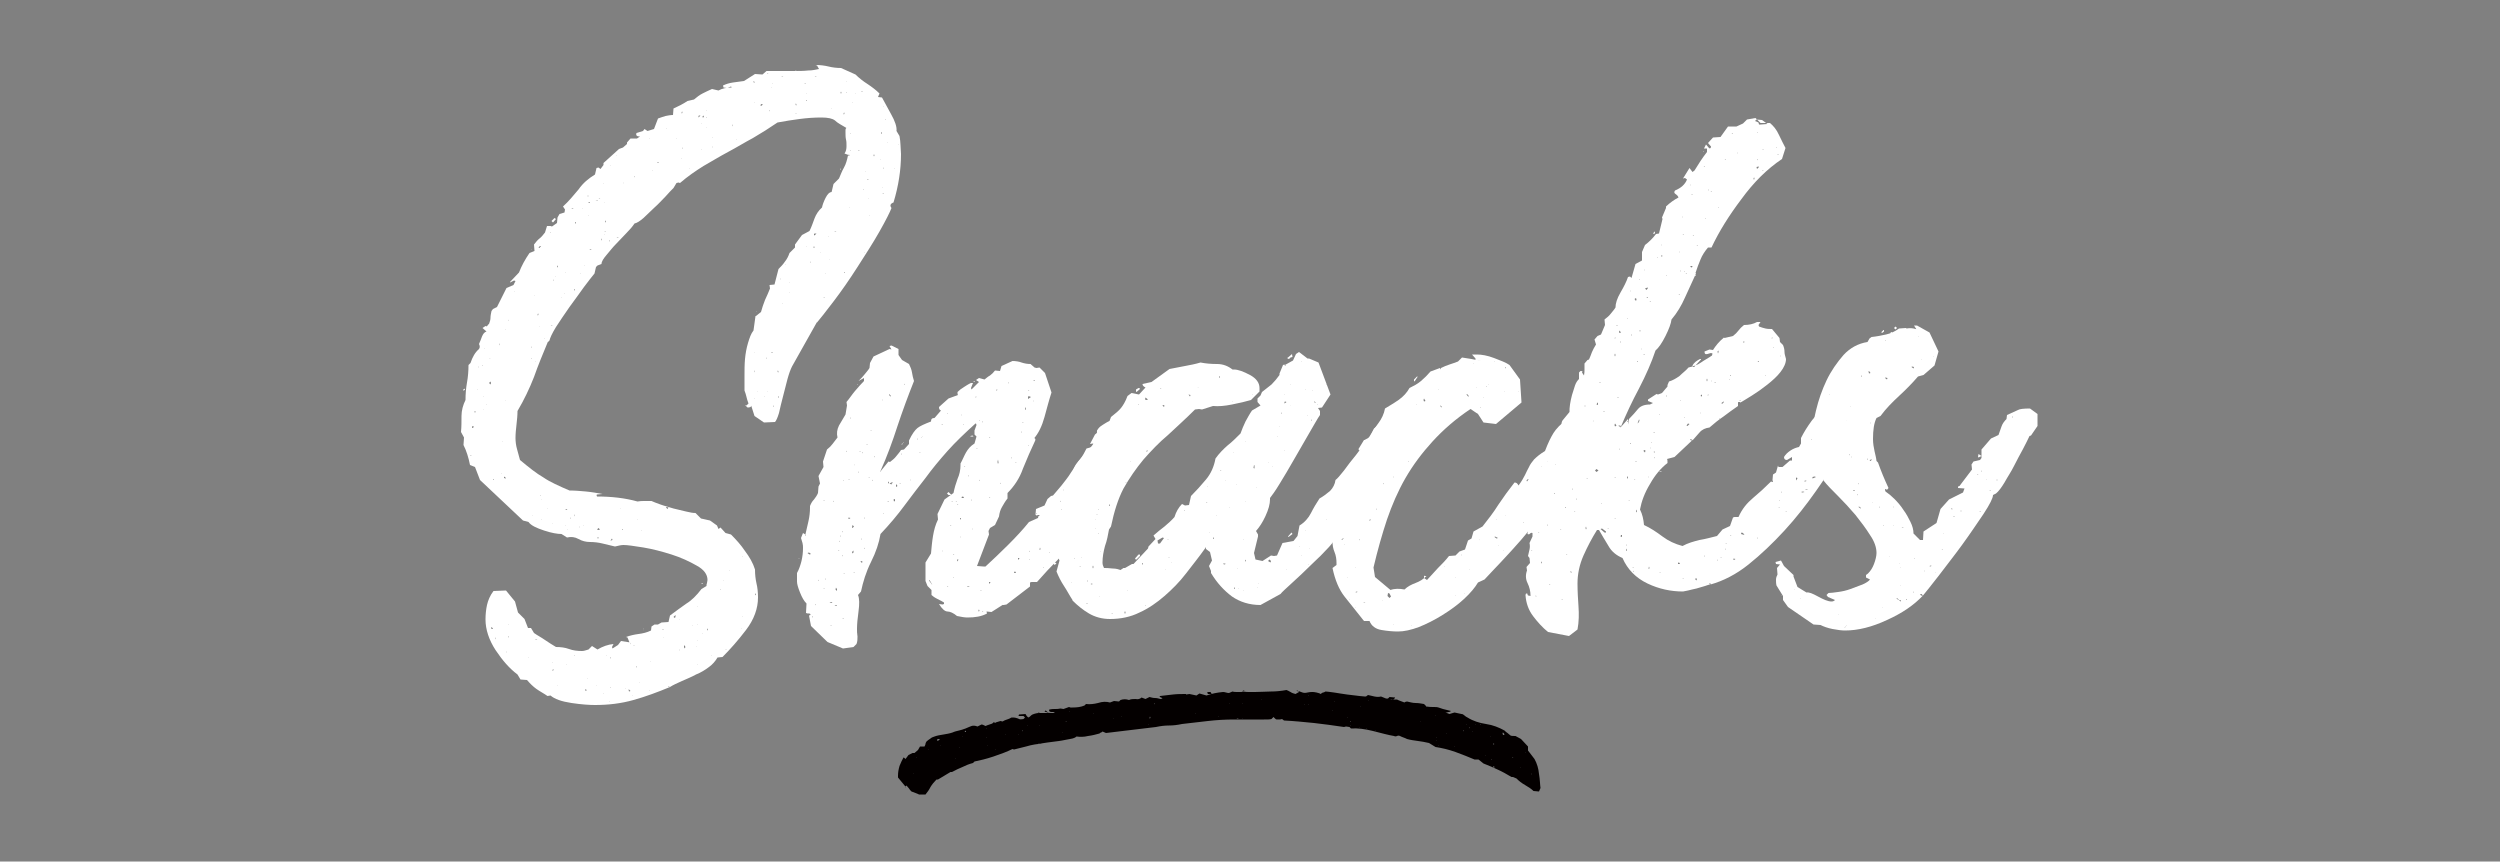
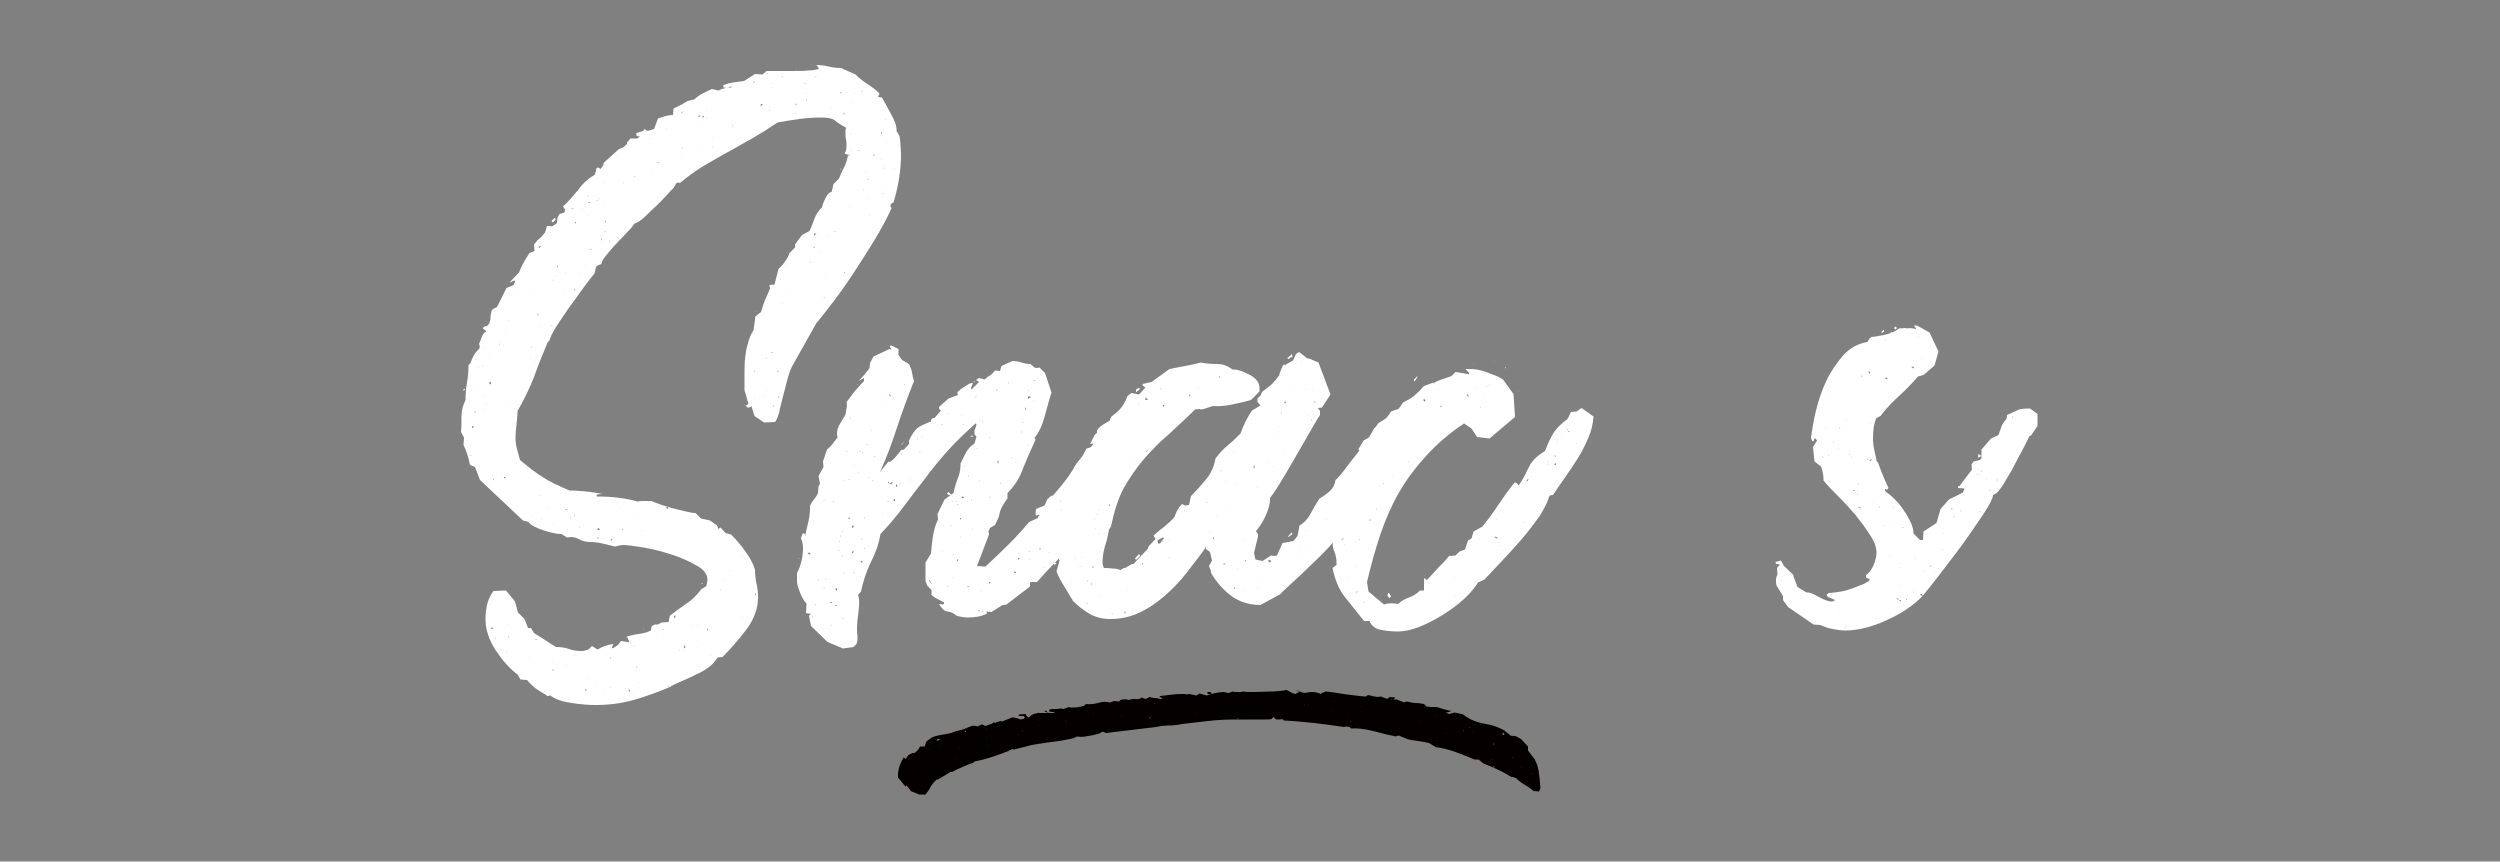
<svg xmlns="http://www.w3.org/2000/svg" version="1.1" id="Layer_1" x="0px" y="0px" viewBox="0 0 500 172.3" style="enable-background:new 0 0 500 172.3;" xml:space="preserve">
  <rect x="0" y="0" width="500" height="172.3" fill="#808080" stroke="none" />
  <style type="text/css">
	.st0{enable-background:new    ;}
	.st1{fill:#FFFFFF;}
	.st2{fill:#040000;}
</style>
  <g>
    <g class="st0">
      <path class="st1" d="M169.7,31l-0.8-0.3c0.3-0.4,0.4-0.9,0.4-1.5c0-0.5,0-0.9-0.1-1.3c-0.1-0.4-0.1-0.9-0.1-1.3c0-0.2,0-0.4,0-0.6    c0-0.2,0.1-0.4,0.3-0.5l-0.1,0.1c-1-0.6-1.8-1-2.3-1.5c-0.5-0.4-1.4-0.6-2.7-0.6c-1.5,0-2.9,0.1-4.4,0.3c-1.4,0.2-2.9,0.4-4.4,0.7    c-1.6,1.1-3.2,2.1-4.9,3.1c-1.7,0.9-3.3,1.9-5,2.8c-1.7,0.9-3.3,1.9-4.9,2.8c-1.6,1-3.2,2.1-4.7,3.4l-0.3-0.1l-0.4,0.1l-0.6,1    h-0.1l-0.1-0.1l0.1,0.1h0.1c-0.4,0.4-0.9,0.9-1.6,1.7c-0.7,0.7-1.4,1.5-2.2,2.2c-0.7,0.7-1.5,1.4-2.2,2.1c-0.7,0.6-1.3,1-1.8,1.1    c-0.4,0.6-0.9,1.2-1.6,1.9c-0.7,0.7-1.4,1.5-2.1,2.2c-0.7,0.7-1.3,1.5-1.9,2.2c-0.6,0.7-1,1.3-1,1.8l-0.8,0.3l-0.3,0.3l-0.3,1.3    c-0.5,0.6-1.2,1.5-2.1,2.7c-0.9,1.3-1.9,2.6-2.9,4c-1,1.4-1.9,2.8-2.7,4c-0.8,1.3-1.2,2.2-1.3,2.7l-0.3,0.3l-0.1-0.1v-0.1l0.1,0.1    c-1,2.4-2,4.8-2.8,7.1c-0.9,2.3-2,4.6-3.3,6.8c0,0.9-0.1,1.8-0.2,2.7c-0.1,0.9-0.2,1.8-0.2,2.7c0,0.7,0.1,1.5,0.3,2.2    c0.2,0.7,0.4,1.5,0.6,2.2c1.8,1.5,3.3,2.7,4.7,3.5c1.3,0.9,3.1,1.7,5.2,2.6c1.1,0,2.2,0.1,3.3,0.2c1.1,0.1,2.2,0.3,3.3,0.5    l-1.1,0.1l-0.1,0.1l0.1,0.3c2.9,0,5.6,0.3,8.1,1c0.5-0.1,0.9-0.1,1.4-0.1c0.5,0,0.9,0,1.4,0c0.4,0.2,1,0.4,1.8,0.7    c0.8,0.3,1.7,0.5,2.6,0.8c0.9,0.2,1.7,0.4,2.5,0.6c0.8,0.2,1.4,0.3,1.9,0.3l1.1,1.1l1.8,0.4l1.4,1l0.3,0.7l0.4-0.3l1,1.1l1.1,0.3    c1,1,2,2.1,2.8,3.3c0.9,1.2,1.6,2.4,2,3.7c0,1,0.1,1.9,0.3,2.8c0.2,0.8,0.3,1.8,0.3,2.8c0,2.2-0.8,4.4-2.4,6.5    c-1.6,2.1-3.2,3.9-4.7,5.4l-1,0.1c-0.4,0.7-1,1.4-1.7,1.9c-0.8,0.6-1.6,1.1-2.6,1.5c-0.9,0.5-1.9,0.9-2.8,1.3s-1.8,0.8-2.4,1.2    l-0.3-0.1l-0.1,0.1h0.4c-2.4,1-4.8,1.9-7.3,2.6c-2.5,0.7-5,1-7.7,1c-1.1,0-2.7-0.1-4.7-0.4c-2-0.3-3.4-0.8-4.2-1.5l-0.6,0.1    c-0.7-0.5-1.5-0.9-2.2-1.4c-0.7-0.5-1.3-1.1-1.9-1.8l-1.3-0.1l-0.6-1c-1.6-1.2-3-2.8-4.4-4.9c-1.3-2-2-4.1-2-6.1    c0-1,0.1-2,0.3-2.9c0.2-0.9,0.6-1.9,1.3-2.8l2.5-0.1l1.8,2.2l0.6,2.2l1.3,1.3l0.7,1.8h0.6l0.6,1c0.7,0.5,1.5,0.9,2.2,1.4    c0.7,0.5,1.4,0.9,2.2,1.4c0.9,0,1.8,0.1,2.6,0.4c0.8,0.3,1.7,0.4,2.6,0.4c0.3,0,0.7-0.1,1.3-0.3l0.7-0.7l1.1,0.7    c1-0.6,2.1-1,3.2-1.1l-0.3,0.6l0.1,0.3l1.1-0.7l0.6-0.8l1.9,0.3l0.1,0.4v-0.3l-0.3-0.1l-0.4-1l-0.3-0.1c0.8-0.3,1.7-0.5,2.5-0.6    s1.7-0.3,2.5-0.7l0.1-0.8l0.6-0.4h0.7l0.7-0.4l1.4-0.1l0.3-1.3c1.2-0.9,2.3-1.7,3.3-2.4c1-0.6,2-1.6,3-2.9l1-0.6    c0-0.2,0-0.4,0.1-0.6c0-0.2,0.1-0.4,0.1-0.6c0-1.1-0.7-2.1-2.2-2.9c-1.4-0.8-3.1-1.6-5-2.2c-1.9-0.6-3.8-1.1-5.6-1.4    c-1.9-0.3-3.2-0.5-4-0.5c-0.4,0-0.9,0.1-1.7,0.3c-0.8-0.2-1.7-0.4-2.5-0.6c-0.8-0.2-1.7-0.3-2.5-0.3s-1.6-0.2-2.3-0.6    c-0.7-0.4-1.5-0.5-2.3-0.3l-1.1-0.7c-0.8,0-2-0.2-3.5-0.7c-1.5-0.5-2.6-1-3.1-1.7l-1.1-0.3l-8.6-8.1l-1-2.6L94,93    c-0.3-1.5-0.7-2.8-1.3-4l0.1-1.5l-0.6-1.1c0.1-1,0.1-2.1,0.1-3.2c0-1.1,0.3-2.2,0.8-3.2c0-1.2,0.1-2.4,0.3-3.5    c0.2-1.1,0.3-2.3,0.3-3.5l0.4-0.4c0.4-1.2,0.9-2.1,1.7-2.8c0.2-0.3,0.2-0.6,0-1c0.2-0.5,0.4-0.9,0.6-1.5c0.2-0.5,0.5-0.9,0.9-1    l-0.8-0.7l0.6-0.4c0.2,0.1,0.3,0.1,0.4-0.1c0.1-0.1,0.2-0.3,0.3-0.3c0.2-0.5,0.3-0.9,0.3-1.3c0-0.4,0.1-0.8,0.2-1.3l0.3-0.4    l0.8-0.4l1.9-3.8l1.4-0.6l0.4-0.8l-0.3-0.1l-0.8,0.4H102v-0.1l1.8-1.9c0.5-1.3,1.2-2.6,2.1-3.9l1-0.4l-0.1-1.3    c0.4-0.5,0.7-0.9,1.1-1.2c0.4-0.3,0.7-0.7,1.1-1.2l0.4-1.3h0.7l0.3,0.1l1-0.7l0.1-1.1l0.4-0.7l1-0.3l0.1-0.6l-0.4-0.6    c1.1-1,2.1-2.2,3.1-3.4c0.9-1.3,2-2.2,3.3-3l0.3-1.3l0.4-0.1l0.4,0.3l0.6-0.8v-0.4l3.1-2.8l0.8-0.3l0.8-0.7v-0.3l0.7-0.8h1.3    l0.6-0.4c-0.6,0-0.9-0.2-0.7-0.7l1.3-0.4l0.3-0.4l0.6,0.4l1.3-0.4l0.8-2.1c0.5-0.2,0.9-0.3,1.5-0.5c0.5-0.1,1-0.2,1.5-0.2l0.1-1.3    c0.9-0.4,1.9-0.9,2.8-1.5l1.3-0.3c0.6-0.5,1.1-0.9,1.7-1.2c0.6-0.3,1.2-0.6,1.9-0.9l1.3,0.3c0.7-0.4,1.6-0.6,2.6-0.6v-0.1    l-0.1-0.1l-0.8,0.3l-0.7-0.1l-0.1-0.4c0.6-0.3,1.3-0.5,2-0.6c0.7-0.1,1.4-0.2,2.2-0.3l2.2-1.4l1.5,0.1l0.8-0.7c0.6,0,1.5,0,2.4,0    c1,0,2,0,3,0c1,0,2,0,2.9-0.1c0.9,0,1.7-0.2,2.2-0.3l-0.4-0.7l-0.3-0.1h0.1c0.8,0,1.7,0.1,2.5,0.3c0.8,0.2,1.7,0.3,2.5,0.3    l2.9,1.3c0.7,0.7,1.6,1.4,2.4,1.9c0.9,0.6,1.7,1.2,2.4,1.9l-0.3,0.7l0.8,0.1c0.4,0.7,1,1.8,1.8,3.3c0.8,1.4,1.2,2.6,1.1,3.4l0.6,1    c0.1,0.6,0.2,1.3,0.2,1.8c0,0.6,0.1,1.2,0.1,1.8c0,3.2-0.5,6.4-1.5,9.7c-0.6,0.2-0.8,0.6-0.4,1.1c-0.3,0.8-1.1,2.4-2.4,4.7    c-1.3,2.3-2.8,4.6-4.4,7.1c-1.6,2.5-3.2,4.8-4.8,6.9c-1.6,2.1-2.7,3.5-3.3,4.2l-0.1-0.1v-0.1l0.1,0.1l-5,8.9    c-0.3,0.6-0.6,1.4-0.9,2.5c-0.3,1.1-0.6,2.3-0.9,3.5c-0.3,1.2-0.6,2.3-0.8,3.3c-0.3,1-0.6,1.6-0.8,1.8l-2.2,0.1l-1.9-1.3l-0.7-2.2    c0.1,0.2,0,0.3-0.1,0.4c-0.2,0.1-0.4,0.1-0.6,0.1L149,81l0.3,0.1l0.4-0.4c-0.2-0.5-0.3-0.9-0.4-1.3c-0.1-0.4-0.2-0.8-0.4-1.3V78    c0-0.8,0-1.8,0-2.9s0-2.2,0.1-3.3c0.1-1.1,0.3-2.2,0.6-3.2c0.3-1,0.6-1.9,1.1-2.5l0.4-2.9h0.1l1-0.8c0.2-0.8,0.5-1.6,0.8-2.4    c0.4-0.8,0.7-1.6,1-2.3l-0.1-0.7l1-0.1l0.8-3.1c0.5-0.5,0.9-0.9,1.3-1.5c0.4-0.5,0.7-1.1,0.9-1.7l1.1-1.1v-0.6l1.4-1.9l1.5-0.8    c0.4-0.8,0.7-1.7,1-2.5c0.3-0.8,0.8-1.6,1.5-2.2c0.1-0.5,0.3-1.1,0.7-1.9c0.4-0.8,0.8-1.2,1.3-1.2l-0.1,0.1l0.4-1.7l1.1-1.1    c0.3-0.7,0.6-1.5,1-2.2c0.4-0.7,0.6-1.5,0.8-2.4h0.3v-0.1C169.8,30.9,169.7,30.9,169.7,31z M93,78l-0.4,0.1V78l0.3-0.3L93,78z     M94.3,91.1l-0.1-0.1L94,91.1H94.3z M94.7,85.5v-0.3l-0.3,0.1v0.3L94.7,85.5z M95.1,82.3l-0.1-0.1l-0.1,0.1l0.1,0.3L95.1,82.3z     M95.4,77.9h0.1l-0.1-0.1V77.9z M95.6,73.5l0.1-0.1l-0.1-0.1V73.5z M96.5,73l-0.1,0.1l0.1,0.1V73z M96.8,79.4v-0.1l-0.1,0.1H96.8z     M96.8,82v-0.1h-0.1L96.8,82z M97,69.8v-0.1l-0.1,0.1H97z M97.3,80.8l-0.1,0.1h0.1V80.8z M98.1,71.9L98,71.7l-0.1,0.1H98.1z     M98.1,76.3l-0.3,0.3l0.3,0.3l0.1-0.3L98.1,76.3z M98.6,125.7l-0.3-0.3l-0.1,0.3l0.3,0.1L98.6,125.7z M98.8,95.9l-0.1-0.1    l-0.1,0.1l0.1,0.1L98.8,95.9z M99.1,127.5l-0.1,0.1v0.3l0.1-0.3V127.5z M99.8,69.1l0.1-0.3l-0.1-0.1V69.1z M100.4,94.7v-0.1    l-0.1,0.1H100.4z M100.6,88.3l-0.1,0.1h0.1V88.3z M101.2,95.6l-0.4-0.3v0.3l0.3,0.1L101.2,95.6z M101.2,65.8l-0.1,0.1h0.1V65.8z     M101.2,80.1h-0.1v0.1L101.2,80.1z M101.3,130.5l0.1-0.1l-0.1-0.1V130.5z M101.8,64.2l-0.1-0.3v0.1    C101.7,64.2,101.8,64.2,101.8,64.2c0.1,0,0.2,0,0.3,0.1L101.8,64.2z M101.6,124.8v0.1h0.1L101.6,124.8z M101.6,127.6l0.1-0.3    l-0.1-0.1V127.6z M103,58.4v-0.1l-0.1,0.1H103z M105.7,131.4h-0.1v0.1L105.7,131.4z M106.2,49.8h0.1v0.1L106.2,49.8z M106.3,69.6    v-0.3l-0.1,0.1L106.3,69.6z M106.3,71.6l-0.1,0.1l0.1,0.1V71.6z M106.6,103.1h-0.1l0.1,0.1V103.1z M106.8,59.2l0.1-0.1h-0.1V59.2z     M107.2,72.4l-0.1-0.1v0.1H107.2z M107.2,127.9l0.3-0.1H107L107.2,127.9z M107.6,63.1l0.1-0.3l-0.1-0.1l-0.1,0.3L107.6,63.1z     M107.9,49.6l0.3-0.4H108l-0.3,0.3L107.9,49.6z M107.9,65.3v0.1l0.1-0.1H107.9z M108.2,99.1V99H108L108.2,99.1z M108.4,100v-0.1    h-0.1L108.4,100z M108.4,103.8l-0.1,0.1h0.1V103.8z M108.8,67.7h0.1l-0.1-0.1V67.7z M109.5,101.6h-0.1v0.1L109.5,101.6z     M110.2,46.4l-0.1,0.1l0.1,0.1V46.4z M110.5,65.1h-0.4l0.3,0.1L110.5,65.1z M111.2,43.8l-0.6,0.7l-0.3-0.3l0.6-0.6L111.2,43.8z     M110.5,104.8v-0.1h-0.1L110.5,104.8z M110.5,132.5l-0.1-0.1v0.1H110.5z M110.8,134l-0.1-0.1l-0.3,0.1l0.1,0.1L110.8,134z     M110.8,56l-0.1-0.1v0.3L110.8,56z M111.1,55.2h-0.1v0.1L111.1,55.2z M111.5,53.1l-0.1,0.1l0.1,0.3l0.1-0.1L111.5,53.1z     M111.6,137.1h-0.1v0.1L111.6,137.1z M112.3,59.4h-0.1l0.1,0.1V59.4z M112.9,58.7l-0.1-0.1v0.1H112.9z M113.2,54.5l-0.1-0.1v0.1    H113.2z M113.2,102l0.3-0.1l-0.3-0.1l-0.1,0.1L113.2,102z M113.2,105H113l0.1,0.1V105z M113.4,133l-0.1-0.1v0.1H113.4z     M113.6,105.9l-0.1,0.1h0.1V105.9z M114.1,103.8v-0.3l-0.1,0.1L114.1,103.8z M114.4,41.7l-0.1,0.1h0.3l0.1-0.1H114.4z M114.8,57.8    v0.3L115,58L114.8,57.8z M115,103l-0.1-0.1v0.4L115,103z M115,131.1h-0.1v0.1h0.1V131.1z M115.1,44.4l-0.1,0.1l0.1,0.3l0.1-0.3    L115.1,44.4z M115.9,105.4v-0.1l-0.1,0.1v0.1L115.9,105.4z M116.2,54.6l-0.1,0.1h0.1V54.6z M116.4,41.7v0.1h0.1L116.4,41.7z     M116.8,105h-0.1l0.1,0.1V105z M116.9,53.1v0.1h0.1L116.9,53.1z M117.2,138.2l0.1-0.1l-0.1-0.3L117,138L117.2,138.2z M117.5,135.7    v-0.1h-0.1L117.5,135.7z M117.6,39.3l0.1-0.1l-0.1-0.1l-0.1,0.1L117.6,39.3z M118,40.5l-0.1-0.1l-0.3,0.1l0.3,0.1L118,40.5z     M117.7,43.1V43l-0.1,0.1H117.7z M117.9,49.8l0.1,0.1h0.3l-0.1-0.1H117.9z M119.7,39.8h0.1l0.3-0.1h-0.3l-0.1,0.3h-0.6l0.4,0.1    L119.7,39.8z M119.3,137.1h-0.1l0.1,0.1V137.1z M120,105.9l-0.3-0.3l-0.3,0.3l0.3,0.1L120,105.9z M119.7,107.5l-0.1-0.1l-0.1,0.1    l0.1,0.3L119.7,107.5z M120.4,47.8l-0.1-0.1V48l0.1,0.1V47.8z M120.7,36.6h-0.1v0.1L120.7,36.6z M120.7,138.7l-0.1-0.1v0.1H120.7z     M120.8,40.6l0.1-0.1h-0.1V40.6z M120.8,46.9V47h0.1L120.8,46.9z M121.1,44.5l0.1-0.3l-0.1-0.1l-0.1,0.3L121.1,44.5z M121.2,46.2    h-0.3l0.1,0.1L121.2,46.2z M121.4,131.1l-0.1,0.1h0.1V131.1z M121.9,48l-0.1,0.1l0.1,0.3V48z M121.9,140.3v-0.1l-0.1,0.1H121.9z     M122.2,33h-0.1v0.1L122.2,33z M122.5,108l-0.1-0.3l-0.3,0.4h0.1L122.5,108z M122.2,131.5l-0.1-0.1v0.4L122.2,131.5z M122.2,137.6    v-0.1l-0.1-0.1v0.1L122.2,137.6z M123.4,31.1h-0.1l0.1,0.1V31.1z M123.7,47.5l-0.1-0.1l-0.3,0.1H123.7z M124.1,101.8l0.1-0.1h-0.1    V101.8z M124.6,105.9l-0.1-0.1l-0.1,0.1l0.1,0.1L124.6,105.9z M125,36.3l-0.3,0.3v0.1c0.1-0.1,0.1-0.2,0.1-0.2    C124.8,36.5,124.9,36.4,125,36.3z M125.1,137.6H125v0.1L125.1,137.6z M125.8,138.3l0.3-0.1l-0.3-0.3h-0.1L125.8,138.3z     M126.6,139.1h-0.1v0.1L126.6,139.1z M126.9,129.1l-0.1-0.1l-0.1,0.1H126.9z M126.9,35.3l-0.1-0.1v0.3L126.9,35.3z M127.3,133.2    l-0.1,0.1l0.1,0.3V133.2z M127.6,104v-0.1l-0.1,0.1H127.6z M127.9,136.6v-0.1l-0.1,0.1H127.9z M128.4,106.1l-0.1-0.1v0.1H128.4z     M128.7,125.8l-0.1,0.3v-0.1L128.7,125.8z M128.7,125.8l0.1-0.1v0.1H128.7z M129.8,27.7l0.1-0.1h-0.1V27.7z M129.8,138v0.1h0.1    L129.8,138z M130.1,132.3l0.1-0.1h-0.1V132.3z M130.5,34.1l-0.1-0.1v0.1H130.5z M131.5,32.5h0.3l-0.1-0.1h-0.3L131.5,32.5z     M132.6,125.8l-0.1,0.1l0.1,0.1l0.1-0.1L132.6,125.8z M132.8,127.6v-0.1h-0.1L132.8,127.6z M133.3,25.6l-0.1,0.1h0.1V25.6z     M133.7,101.5l-0.4-0.1l-0.1,0.1l0.3,0.3L133.7,101.5z M135,123.6l0.1-0.3V123l-0.4,0.4L135,123.6z M135.4,27.8v-0.1l-0.1,0.1    H135.4z M136,123.9h-0.1v0.1L136,123.9z M135.8,130.1l0.1-0.1l-0.1-0.1V130.1z M136.4,22.7l0.1-0.3l-0.1-0.1l-0.1,0.3L136.4,22.7z     M136.4,31.7v-0.1l-0.1,0.1H136.4z M136.5,29.6l-0.1-0.1v0.3L136.5,29.6z M137.1,129.4l-0.3-0.4v0.3v0.1l0.1,0.3L137.1,129.4z     M138,33.8l-0.1-0.1v0.1H138z M138.5,125.1l-0.1,0.1h0.1V125.1z M139.2,129.3v0.1l0.1-0.1H139.2z M139.4,121.4h0.1l-0.1-0.1V121.4    z M139.6,125l-0.1-0.1v0.1H139.6z M139.6,128h-0.1v0.1L139.6,128z M139.6,133l-0.1-0.1v0.1H139.6z M140.1,23.1h-0.3l-0.1,0.1v0.3    L140.1,23.1z M140.3,24.8v-0.1l-0.1,0.1H140.3z M140.3,29.8l-0.1,0.1h0.1V29.8z M140.7,23.5l0.1-0.3v-0.1l-0.4,0.3L140.7,23.5z     M140.5,116.6l0.1,0.1l-0.3,0.1v-0.1L140.5,116.6z M140.5,126.8v-0.1l-0.1,0.1H140.5z M141.2,22v0.1h0.1L141.2,22z M141.2,23.6    l0.1-0.1l-0.1-0.1V23.6z M141.2,25.6l0.1-0.1h-0.1V25.6z M141.5,126.1l0.1-0.3l-0.1-0.1l-0.1,0.3L141.5,126.1z M142.3,131.2v-0.1    l-0.1,0.1H142.3z M142.6,27.4l-0.1,0.1h0.1V27.4z M142.6,29.3l-0.1,0.1l0.1,0.1V29.3z M144.2,118v-0.1L144,118H144.2z     M144.7,116.2v-0.1l-0.1,0.1H144.7z M145.1,129.8l0.1,0.1h0.1l-0.1-0.1H145.1z M146,114.1V114l-0.1,0.1H146z M146.5,24.9l-0.1,0.1    l0.1,0.3V24.9z M147.2,27.9v0.1h0.1L147.2,27.9z M148.3,125.8v-0.1h-0.1L148.3,125.8z M148.5,111.3l0.1-0.1h-0.1V111.3z     M148.6,123.4v-0.1l-0.1,0.1H148.6z M150.7,16.3l-0.1,0.1l0.3,0.1l0.1-0.1L150.7,16.3z M151,20.6l-0.1-0.1v0.1H151z M151,70.5    h-0.1v0.1L151,70.5z M150.8,74.5l0.1-0.3l-0.1-0.1V74.5z M150.8,79.7h0.1l-0.1-0.1V79.7z M151.1,118.7l-0.1,0.1l0.1,0.3l0.1-0.3    L151.1,118.7z M151.4,62.3h-0.1l0.1-0.1V62.3z M151.5,78.3h-0.1v0.1L151.5,78.3z M152.6,20.9l-0.4-0.1l-0.1,0.3l0.1,0.1    L152.6,20.9z M152.9,79.2v0.1h0.1L152.9,79.2z M153.3,71.6l-0.1-0.1v0.3L153.3,71.6z M153.5,14.7l-0.1,0.1h0.3L153.5,14.7z     M153.6,78.3h-0.1v0.1L153.6,78.3z M153.9,22.1l-0.1-0.1v0.3L153.9,22.1z M154.3,17.4h-0.1l0.1,0.1V17.4z M154.2,70.5l0.1,0.1h0.3    l-0.1-0.1H154.2z M154.4,16.6v0.1h0.1L154.4,16.6z M154.7,81v0.4l0.1-0.1L154.7,81z M155.7,74.4l-0.1-0.3l-0.1,0.1l0.1,0.3    L155.7,74.4z M156,55.6v0.3l0.1-0.1C156,55.7,155.9,55.6,156,55.6c-0.1,0-0.2,0-0.3-0.1L156,55.6z M155.8,79.2l-0.1,0.1v0.3    l0.1-0.1V79.2z M156.4,15.4l0.3-0.1h-0.4L156.4,15.4z M156.5,60.6v0.1h0.1L156.5,60.6z M157.2,53l-0.1-0.1V53H157.2z M157.9,56.6    v-0.1l-0.1,0.1H157.9z M157.9,58.5l-0.1,0.1h0.1V58.5z M159.2,14.2l0.1-0.1H159L159.2,14.2z M159.2,20.7l-0.1,0.1l0.1,0.3l0.1-0.1    L159.2,20.7z M159.3,22.7l-0.1-0.1l-0.1,0.1H159.3z M161,16.6l-0.1,0.1h0.3L161,16.6z M161.3,18.8v-0.1l-0.1,0.1H161.3z M161.3,20    l-0.1,0.1l0.1,0.1l0.1-0.1L161.3,20z M161.3,49.4v-0.1l-0.1,0.1H161.3z M162.1,52.4l-0.1-0.1v0.3L162.1,52.4z M162.8,49.2    l-0.1,0.3l0.1,0.1l0.1-0.1L162.8,49.2z M162.9,47.1l0.4-0.4h-0.4l-0.1,0.1V47L162.9,47.1z M163.3,15.3h-0.4l0.3,0.1L163.3,15.3z     M164,50.5v0.1h0.1L164,50.5z M165,59.4h-0.3l0.1,0.1L165,59.4z M165.1,54.6l-0.1,0.1h0.1V54.6z M165.7,47.3v-0.1l-0.1,0.1H165.7z     M166,51.9h-0.1V52L166,51.9z M166.3,21.6h-0.1v0.1L166.3,21.6z M167,46.3l0.3-0.1h-0.4L167,46.3z M168.1,33.9l-0.1,0.1v-0.1    l0.1-0.3V33.9z M168.3,18.6l-0.1-0.3l-0.1,0.3l0.1,0.1L168.3,18.6z M168.8,22.9l0.1-0.3l-0.1-0.1l-0.1,0.3L168.8,22.9z M169,54.5    l-0.1-0.1l-0.1,0.1v0.1L169,54.5z M169.3,16.4v-0.1l-0.1,0.1H169.3z M169.3,18.4l-0.1,0.1l0.1,0.1V18.4z M169.9,41.6l-0.1-0.1v0.1    H169.9z M170,26.7l0.1,0.1h0.1l-0.1-0.1H170z M170,30.2h0.1L170,30V30.2z M170.6,20.4l-0.1,0.1h0.1V20.4z M171.1,18.8v-0.1    l-0.1,0.1H171.1z M172,30.2l-0.3-0.1l-0.1,0.1H172z M172.4,18.4l0.1-0.1l-0.1-0.1l-0.1,0.1L172.4,18.4z M172.6,37.8V38h0.1    L172.6,37.8z M172.9,50.6v-0.1l-0.1,0.1H172.9z M173.2,34.2h-0.1l0.1,0.1V34.2z M173.8,35.9l-0.3-0.1l-0.1,0.1H173.8z M173.6,39.8    h0.1l-0.1-0.1V39.8z M174,43.1l-0.1-0.1v0.1H174z M174.9,31l-0.1-0.1l-0.1,0.1l0.1,0.3L174.9,31z M176.1,32l-0.1-0.1V32H176.1z     M176.3,26.4l-0.1,0.1l0.1,0.3l0.1-0.1L176.3,26.4z M176.5,37.5l-0.1,0.1h0.1V37.5z M176.7,38.8l0.1-0.1h-0.4L176.7,38.8z     M176.8,21.4v-0.1l-0.1,0.1H176.8z M176.8,33.8v-0.3l-0.1,0.1L176.8,33.8z M177.1,23.8l-0.1,0.1l0.1,0.1V23.8z M177.5,28.6h0.1    l-0.1-0.1V28.6z M178.9,33.6l-0.1,0.1h0.1V33.6z M179.7,28.8h-0.1v0.1L179.7,28.8z" />
      <path class="st1" d="M227.8,83.8c0,0.6,0,1.3-0.1,1.9c0,0.6-0.1,1.2-0.2,1.9c-0.6,0.7-1.1,1.6-1.4,2.4c-0.3,0.9-0.6,1.7-1.1,2.6    l-0.8,0.4l0.3,0.8c-1.6,1.9-2.9,3.9-4,6c-1.1,2.2-2.5,4.2-4,6.2l-0.8,0.1l-0.1,1.1c-1.3,1.7-2.6,3.2-4,4.7    c-1.4,1.4-2.8,2.9-4.2,4.5h-1.1l-0.3,0.1v0.8l-4.7,3.6l-0.6,0.1c-0.2,0-0.3,0-0.3-0.1l0.1,0.1l-2.2,1.4l-1-0.1l0.1,0.4    c-1.1,0.6-2.4,0.8-3.9,0.8c-0.5,0-1.2-0.1-2.1-0.3c-0.7-0.6-1.4-0.9-1.9-0.9c-0.5,0-1.1-0.5-1.7-1.5l0.7,0.1l0.3-0.1v-0.3    c-0.3-0.2-0.7-0.4-1.3-0.7c-0.6-0.3-1-0.6-1.2-0.8v-1l-0.8-0.8l-0.4-1v-0.8v-2.9l1.1-1.8c0.1-1.1,0.2-2.3,0.4-3.5    c0.2-1.2,0.5-2.3,1-3.3l-0.1-1.1l1.4-2.9l1.8-1.3c0.2-1,0.5-2,0.8-2.8c0.4-0.9,0.6-1.8,0.6-2.8v-0.3c0.4-0.7,0.7-1.5,1.1-2.2    c0.4-0.7,0.9-1.3,1.7-1.8l0.4-1.4l-0.4-0.4v-0.8l0.4-1.1l-0.1-0.3h-0.1c-2.1,1.9-4,3.7-5.6,5.5c-1.6,1.8-3.1,3.6-4.4,5.4    c-1.4,1.8-2.8,3.6-4.2,5.5c-1.4,1.9-3,3.8-4.8,5.7c-0.3,1.8-0.9,3.6-1.9,5.6c-1,2-1.6,4-2,5.9l-0.6,0.7c0.3,0.7,0.3,1.8,0.1,3.3    c-0.2,1.4-0.3,2.6-0.3,3.5c0,0.5,0,0.9,0.1,1.5c0,0.5,0,1-0.2,1.5l-0.6,0.6l-2.1,0.3l-3.1-1.3l-3.3-3.2l-0.4-2.1l0.3-0.1    c0-0.2-0.1-0.3-0.3-0.3c-0.2,0-0.4,0-0.6-0.1l0.1-1.9c-0.5-0.5-0.9-1.2-1.3-2.2c-0.4-1-0.6-1.7-0.6-2.2v-1.7    c0.4-0.7,0.7-1.6,0.9-2.4c0.2-0.9,0.3-1.7,0.3-2.6c0-0.3,0-0.6-0.1-1c-0.1-0.4-0.2-0.7-0.3-1l0.4-1l0.6,0.4H161l0.1,0.1h0.1    l-0.1-0.3c0.2-0.8,0.4-1.7,0.6-2.6c0.2-0.9,0.3-1.8,0.3-2.7v-0.3c0.2-0.5,0.4-0.9,0.8-1.3c0.3-0.4,0.6-0.8,0.8-1.3l0.1-1.3    l0.3-0.6l-0.3-1.5l1-1.8l-0.1-1.1l0.8-2.4c0.5-0.4,0.8-0.7,1.1-1.1c0.3-0.4,0.6-0.8,1-1.3c-0.2-0.8-0.1-1.6,0.3-2.4    c0.4-0.7,0.9-1.5,1.3-2.2l0.3-1.8l-0.1-0.7c0.6-0.7,1.1-1.5,1.7-2.2s1.2-1.4,1.8-2v-0.6l-1.1,0.6c0.5-0.5,0.9-0.9,1.2-1.3    c0.3-0.4,0.7-0.8,1-1.3l0.1-1l0.7-1.3l3.2-1.5l0.4,0.1l-0.4-0.7l0.4-0.1l1.4,0.7V71l0.7,1l1.4,0.8c0.3,0.6,0.5,1.1,0.6,1.7    c0.1,0.6,0.2,1.1,0.4,1.7c-1.2,3-2.3,6-3.3,9c-1,3.1-2.1,6.1-3.4,9l-0.1,0.1v0.1l1.7-2.1l0.3,0.1c0.5-0.4,0.9-0.7,1.2-1.1    c0.3-0.4,0.7-0.8,1-1.3l0.6-0.1l1-1.1v-0.7c0.6-1.3,1.2-2.1,1.7-2.5c0.5-0.4,1.4-0.8,2.7-1.3c0-0.5,0.2-0.7,0.7-0.7l1.3-1.5    c-0.3-0.1-0.4-0.3-0.4-0.7l1.9-1.7l1.9-0.7c-0.1-0.1-0.1-0.3-0.1-0.6c0.4-0.4,0.8-0.7,1.3-1c0.5-0.3,0.9-0.6,1.4-0.8h0.4l-0.4,1    l0.1,0.3l1.5-1.5l-0.6-0.4l0.6-0.4l1.1,0.3c0.4-0.3,0.7-0.6,1.1-0.8c0.4-0.3,0.7-0.6,1-1l1,0.1l0.3-1l2.2-1c0.6,0,1.3,0.1,1.8,0.3    c0.6,0.2,1.2,0.3,1.8,0.3l0.8,0.7l0.4,0.1l0.6-0.1l1.1,1.1l1.3,3.9c-0.5,1.5-0.9,3.1-1.4,4.9c-0.5,1.8-1.2,3.3-2.2,4.4    c0.1-0.2,0.2-0.2,0.3-0.1c0.1,0.1,0.1,0.3,0,0.5c-0.8,1.7-1.6,3.5-2.4,5.5c-0.7,2-1.8,3.6-3.1,4.9v1.1c-0.5,0.6-0.8,1.2-1.1,1.7    c-0.3,0.5-0.5,1.1-0.6,1.9l-0.8,1.7l-1,0.6l-0.3,0.6l0.1,0.7l-2.4,6.3l1.3,0.1h0.4c1.4-1.3,2.9-2.7,4.5-4.3c1.6-1.6,3-3.1,4.2-4.6    l1.8-0.8l0.1-0.4c0.1,0,0.2,0,0.2-0.1c0,0,0-0.1-0.1-0.1c-0.2,0-0.3,0-0.4,0.1c-0.1,0-0.2,0-0.3-0.2l0.1-1.1l1.7-0.7l0.6-1.3    l0.7-0.6l0.4-0.1c0.5-0.6,1-1.2,1.7-2c0.6-0.8,1.3-1.6,1.9-2.6c0.6-0.9,1.2-1.8,1.8-2.6c0.6-0.8,1-1.6,1.3-2.2l1.1-0.3l0.6-0.4    l-0.4-0.3l-0.6,0.1l1-1.9l1.9-1.5v-0.3l2.4-1.9h1.1l0.4-0.4l-0.3-0.8l0.8-0.6h0.6l1.5,0.7c0.1,0.2,0.2,0.4,0.3,0.8    C227.8,83.4,227.8,83.6,227.8,83.8z M159.9,111.6l-0.1,0.1l-0.1-0.1H159.9z M162.2,110.8l-0.4-0.3l-0.3,0.1l0.4,0.3L162.2,110.8z     M162.6,123.3l-0.1-0.1v0.4L162.6,123.3z M163.2,120.8h-0.1v0.3L163.2,120.8z M163.8,116.2l-0.1-0.3v0.3H163.8z M164.9,100h-0.3    l0.3,0.1V100z M164.9,117.7h-0.3l0.3,0.1V117.7z M165.1,115.9l-0.1-0.3v0.3H165.1z M166.5,120.5l-0.3-0.1l-0.3,0.1l0.4,0.1    L166.5,120.5z M166.3,125H166l0.3,0.1V125z M166.8,100.4l-0.1-0.3v0.3H166.8z M167.4,121.1l-0.1-0.1l-0.4,0.1l0.3,0.1L167.4,121.1    z M167.1,117.9l0.3,0.3v-0.3c0-0.1,0-0.2-0.1-0.2c0,0-0.1-0.1-0.1-0.2L167.1,117.9z M167.9,110h-0.3l0.1,0.1L167.9,110z     M167.8,108.4h0.1l-0.1-0.3V108.4z M168.2,107.3l-0.1-0.3v0.3H168.2z M168.5,106.3l-0.1-0.1v0.3L168.5,106.3z M168.5,111.1    l-0.1-0.1v0.3L168.5,111.1z M168.6,123.6l-0.1,0.1h0.3L168.6,123.6z M168.6,96.2l0.1-0.1l-0.1-0.1V96.2z M169,114.7h-0.3l0.1,0.1    L169,114.7z M169.3,90.4l-0.1-0.3v0.3H169.3z M169.6,95.8l0.3,0.1v-0.1H169.6z M170.1,103.6l-0.4-0.1v0.3h0.1L170.1,103.6z     M170,83.7h0.1l-0.1-0.3V83.7z M170.4,105.5l0.1,0.1l0.3-0.3l-0.3-0.3L170.4,105.5z M170.7,110.5v-0.4l-0.3,0.3l0.1,0.3    L170.7,110.5z M171,114.4h-0.3l0.1,0.1L171,114.4z M170.8,93.1L171,93l-0.1-0.1V93.1z M171.5,126.8h-0.3l0.1-0.1L171.5,126.8z     M171.5,76.9l-0.1,0.1v-0.1l0.1-0.1V76.9z M171.8,94.4l-0.1-0.1v0.3L171.8,94.4z M172.1,90.2h-0.3l0.3,0.1V90.2z M172.5,112.3    l-0.3-0.1l-0.1,0.1l0.3,0.3L172.5,112.3z M172.2,107.9h0.1l-0.1-0.3V107.9z M172.6,90.5l-0.1-0.1v0.3L172.6,90.5z M172.9,103.7    l-0.1-0.3v0.3H172.9z M172.9,109.8l-0.1-0.3v0.3H172.9z M173.5,88.8h-0.3l0.3,0.1V88.8z M174,95.5h-0.3l0.1,0.1L174,95.5z     M174.3,86.1H174l0.3,0.1V86.1z M174.6,96.2l-0.1-0.3v0.3H174.6z M174.9,91.3l-0.1-0.1v0.3L174.9,91.3z M176.4,80.1l0.1-0.1    l-0.1-0.1V80.1z M176.8,102.6l-0.1,0.1l0.1,0.1V102.6z M177.8,100.2h-0.4l0.3,0.1L177.8,100.2z M177.8,96.6l-0.1-0.3l-0.1,0.1v0.3    L177.8,96.6z M177.8,79l0.3,0.3l0.1-0.1l-0.4-0.4V79z M178.3,96.9c0-0.1,0-0.2,0.1-0.2c0,0,0.1-0.1,0.1-0.2v-0.1l-0.6,0.3    L178.3,96.9z M179,100.2v-0.4l-0.3,0.1l0.1,0.4L179,100.2z M179.5,97.2l-0.3-0.4v0.6L179.5,97.2z M180.2,96.6h-0.3l0.1,0.1    L180.2,96.6z M180.6,88.8l-0.3,0.1v-0.1l0.3-0.1V88.8z M180.4,90.6l-0.1,0.3h0.1V90.6z M180.7,88.4v0.1l-0.1,0.1v-0.1L180.7,88.4z     M180.8,77h0.1l-0.1-0.3V77z M182.1,95.9l-0.1,0.1l0.1,0.1V95.9z M183.5,87.6l-0.1,0.3h0.1V87.6z M184.2,90.5h-0.3v0.1L184.2,90.5    z M184.6,87.4l-0.1,0.1l0.1-0.3l-0.1,0.1v0.1l-0.3,0.1v0.1l0.3-0.3v0.1v-0.1L184.6,87.4z M186.5,117l-0.6-1l-0.1,0.1l0.6,0.8    H186.5z M188.6,84.9h-0.4l0.3,0.1L188.6,84.9z M188.5,110.1l-0.1,0.1l0.1,0.1V110.1z M189.6,82.6l-0.1,0.1l0.1,0.1V82.6z     M190.3,99h-0.6l-0.3-0.3l0.3-0.3L190.3,99z M189.7,117.2h-0.3v0.1L189.7,117.2z M190.3,105H190l0.1,0.1L190.3,105z M190.6,100.2    h-0.3l0.1,0.1L190.6,100.2z M190.9,110.8h-0.3v0.1L190.9,110.8z M190.7,115.4l-0.1,0.1l0.1,0.1V115.4z M191.3,100.4l0.1-0.1h-0.3    L191.3,100.4z M191.4,100.8v0.1l0.3-0.1H191.4z M191.7,111.9h-0.3v0.1l0.1,0.3L191.7,111.9z M192.2,103.6H192v0.1l0.1,0.3    L192.2,103.6z M192.1,107.3l-0.1,0.1l0.1,0.1V107.3z M192.4,82.9l-0.1,0.1l0.1,0.1V82.9z M192.8,99.4l-0.4-0.1l-0.1,0.3h0.4    L192.8,99.4z M192.7,84.8l-0.1,0.1l0.1,0.1V84.8z M193.1,93.3h-0.3v0.1L193.1,93.3z M193.9,117.3l-0.1-0.1h-0.4l0.1,0.1H193.9z     M193.6,95.2l0.1,0.1v-0.3L193.6,95.2z M194.7,87.3h-0.6v-0.1l0.4-0.1L194.7,87.3z M194.3,99.8l-0.1,0.3h0.1V99.8z M194.6,105.7    l-0.1,0.1l0.1,0.1V105.7z M195,76.3l-0.3,0.1v-0.1l0.3-0.1V76.3z M195.3,79.4l-0.1-0.1l-0.1,0.1v0.1L195.3,79.4z M195.3,89.8    l0.3-0.1h-0.3V89.8z M195.9,122.2l-0.1-0.3l-0.1,0.1v0.3L195.9,122.2z M195.9,84.1l0.1,0.1V84L195.9,84.1z M195.9,96.2h0.1v-0.3    L195.9,96.2z M196.4,118.2l-0.3-0.1v0.1H196.4z M196.4,84.4l0.1,0.1v-0.3L196.4,84.4z M196.7,122.2h-0.3v0.1L196.7,122.2z     M197.8,87.4v0.1l0.3-0.1H197.8z M197.8,99.4v0.1l0.3-0.1H197.8z M198.1,116.4h-0.3v0.1l0.1,0.3L198.1,116.4z M199.2,78v0.1    l0.3-0.1l-0.1-0.1L199.2,78z M199.5,92.4l0.1,0.4l0.1-0.3l-0.1-0.6L199.5,92.4z M200,96.8h0.1v-0.3L200,96.8z M201.7,76.6l0.1,0.1    v-0.3L201.7,76.6z M202.3,91.6l0.1,0.1v-0.3L202.3,91.6z M203.2,114.4l-0.3-0.1l-0.1,0.3h0.3L203.2,114.4z M203.2,92.6l0.1-0.1    h-0.3L203.2,92.6z M203.9,111.6h-0.3v0.1l0.1,0.3L203.9,111.6z M204.2,86.5h0.1v-0.3L204.2,86.5z M204.6,84.5l0.1-0.1h-0.3    L204.6,84.5z M205,81.9l0.1,0.1l0.1-0.3l-0.1-0.3L205,81.9z M205.6,78v0.1l0.3-0.1H205.6z M205.7,79.2l-0.1,0.3v0.3l0.6-0.4    L205.7,79.2z M205.7,89l-0.1,0.1l0.1,0.1V89z M206,110.1l-0.1,0.3h0.1V110.1z M206,111.8l-0.1,0.1l0.1,0.1V111.8z M206.8,76.2    L207,76h-0.3L206.8,76.2z M206.8,80.1l-0.1,0.1l0.1,0.1V80.1z M207.5,102.7h-0.3v0.1L207.5,102.7z M208.1,109.8l-0.1-0.3l-0.1,0.4    l0.1,0.1L208.1,109.8z M208.8,113.4l-0.1,0.1l0.1,0.1V113.4z M209.9,110.4l-0.1,0.1l0.1,0.1V110.4z M212.1,100.1l-0.1,0.3h0.1    V100.1z M212.4,101.8l-0.1,0.1l0.1,0.1V101.8z M212.7,97.9l-0.1,0.1l0.1,0.1V97.9z M214.1,108.2l-0.1,0.1l0.1,0.1V108.2z     M215.9,101.8l-0.1-0.3l-0.1,0.1l0.1,0.1H215.9z M220.3,95.5H220v0.1L220.3,95.5z M221.9,93.1l-0.1,0.1l0.1,0.1V93.1z M225.6,84.7    h-0.3l0.1,0.1L225.6,84.7z" />
      <path class="st1" d="M211.3,112.7l-0.4,0.3l-0.3-0.6l0.1-0.1L211.3,112.7z M277.3,94.5c-0.5,0.6-1.1,1.5-1.8,2.6    c-0.7,1.1-1.5,2.2-2.4,3.4c-0.8,1.2-1.7,2.2-2.5,3.1c-0.8,0.9-1.5,1.6-2.1,1.9l-0.6,1.1l-0.7,0.4c0.1,0.5-0.4,1.3-1.4,2.4    c-1,1.1-2.2,2.3-3.5,3.5c-1.3,1.3-2.6,2.5-3.8,3.6c-1.3,1.2-2.1,1.9-2.4,2.3l-4,2.2c-2.2,0-4.1-0.6-5.7-1.7    c-1.6-1.2-3-2.7-4.2-4.7v-0.4l-0.4-1l0.6-1.1l-0.4-1.7l-0.8-0.6l-0.1-0.4l-0.1,0.3c-1.2,1.7-2.5,3.3-3.8,5    c-1.3,1.7-2.8,3.2-4.3,4.5c-1.5,1.3-3.2,2.5-5,3.3c-1.8,0.9-3.8,1.3-5.9,1.3c-1.6,0-3-0.4-4.2-1.1c-1.2-0.7-2.3-1.6-3.3-2.6v-0.1    c-0.6-0.9-1.1-1.9-1.7-2.8c-0.6-0.9-1.1-1.9-1.5-2.9l0.6-2.2l-0.8-1.9l0.3-1.5l-0.3-1.3c0.2-0.5,0.4-0.9,0.6-1.3    c0.2-0.4,0.5-0.8,0.8-1.2l0.1-2.4l-0.1-0.4c0.4-0.5,0.6-1.1,0.7-1.9c0.1-0.8,0.1-1.5,0-2c0.6-0.9,1-1.9,1.2-3.1    c0.1-1.1,0.6-2.1,1.3-2.9c0.7-0.8,1.6-1.7,2.4-2.7c0.9-1,1.3-2.1,1.3-3.4c0.3-0.5,0.6-0.8,1.1-1.1c0.5-0.3,0.9-0.6,1.4-0.8    l0.3-0.8c0.9-0.7,1.6-1.3,2-1.8c0.4-0.5,0.9-1.3,1.3-2.4l0.8-0.6l1.5,0.3l1.3-1.4c-0.4-0.2-0.6-0.4-0.6-0.7l1.8-0.4l3.6-2.6    c1-0.2,2.1-0.4,3.1-0.6c1.1-0.2,2.1-0.4,3.1-0.7c1,0.2,2.1,0.3,3.3,0.3c1.2,0,2.2,0.4,3.1,1.1h0.3c0.8,0,1.9,0.4,3.2,1.1    c1.3,0.7,1.9,1.6,1.9,2.6v0.7l-1.7,1.7c-1,0.3-2.3,0.6-3.8,0.9c-1.5,0.3-2.7,0.4-3.8,0.3l-2.2,0.7l-0.6-0.1l-0.8,0.1    c-1.9,1.9-3.7,3.5-5.4,5.1c-1.8,1.5-3.4,3.2-4.9,4.9c-1.5,1.8-2.8,3.7-4,5.8c-1.1,2.1-1.9,4.7-2.5,7.6l-0.4,0.6    c-0.2,1.1-0.4,2.2-0.8,3.3c-0.3,1.1-0.5,2.2-0.5,3.3c0,0.4,0.1,0.7,0.3,1.1c0.4,0,0.9,0,1.7,0.1c0.8,0,1.3,0.2,1.6,0.3l0.6-0.4    h0.3l1.4-0.8h0.3l2.9-3.1l0.1-0.4l1.4-1.5l-0.4-0.7c0.7-0.6,1.5-1.3,2.2-1.8c0.7-0.6,1.4-1.2,2-1.9c0.3-1,0.8-1.9,1.5-2.6l0.6,0.3    l0.8-0.1l0.4-1.8c1-1,2-2.1,3-3.3c1-1.2,1.6-2.6,1.9-4.2c0.7-1,1.6-1.9,2.4-2.6c0.9-0.7,1.7-1.5,2.6-2.4c0.3-0.8,0.6-1.6,1-2.4    c0.4-0.7,0.8-1.5,1.3-2.2l1.7-1l-0.6-0.7v-0.7l0.6-0.6l0.3-0.7c0.6-0.5,1.3-1,1.9-1.5c0.6-0.6,1.1-1.2,1.6-1.9v-0.3l0.7-1.7    l0.3-0.1l0.1,0.3c0.2,0,0.2,0,0.1-0.1c-0.1-0.1-0.2-0.1-0.3,0l1.8-1l0.6-1.3l0.6-0.4l1.7,1.3h0.3l1.9,0.8l2.4,6.4l-1.7,2.6    l-0.8,0.1l0.4,0.6V83c-0.5,0.7-1.2,2-2.2,3.7c-1,1.7-2,3.5-3,5.2c-1,1.8-2,3.4-2.9,4.9c-0.9,1.5-1.6,2.4-1.9,2.8v0.3    c0,0.9-0.3,2-0.9,3.3c-0.6,1.3-1.2,2.2-1.9,3l0.4,0.7v0.4l-0.8,3.3l0.3,1.3l1.4,0.3l1.7-1.1l0.6,0.1l0.6-0.1l1.1-2.5l2.2-0.4    l0.8-1l0.4-2.1c1-0.6,1.8-1.5,2.3-2.5c0.5-1,1.1-2,1.7-2.9c0.7-0.4,1.4-0.9,2.1-1.5c0.6-0.6,1-1.4,1.1-2.2    c0.4-0.3,0.9-0.9,1.7-1.9c0.7-1,1.5-2,2.4-3.1c0.8-1.1,1.6-2.1,2.3-3.1c0.7-1,1.1-1.8,1.3-2.2c0.6-0.5,1.3-1,1.9-1.5    c0.6-0.6,1.1-1.2,1.5-1.9l1.1-0.4l1.7,0.1l1.1,0.7l0.6,1c0,0.2,0,0.3,0.1,0.5c0,0.1,0,0.3-0.1,0.5l-1.4,5l-3.3,4.6l-0.3,0.1    l-0.1-0.4l-0.3,0.3c0.1,0,0.2,0,0.3,0.1C277.4,94.3,277.4,94.4,277.3,94.5z M213,106.6l0.4-0.1l-0.4-0.4l-0.1,0.3L213,106.6z     M214.3,116.5v-0.1l-0.1,0.1H214.3z M214.9,111.6l-0.1,0.1l0.1,0.1V111.6z M215.7,94.8v-0.1l-0.1,0.1H215.7z M216,113.3l-0.1,0.1    h0.3L216,113.3z M216.3,111.5v-0.1l-0.1,0.1H216.3z M217.5,120.7l-0.1-0.1l-0.1,0.1l0.1,0.1L217.5,120.7z M217.5,116.1l-0.1,0.1    l0.1,0.1l0.1-0.1L217.5,116.1z M218.4,116.9l0.1-0.1l-0.1-0.1l-0.3,0.1L218.4,116.9z M218.7,113.4l-0.1-0.3l-0.1,0.3l0.1,0.3    L218.7,113.4z M219.1,104v-0.1l-0.1,0.1H219.1z M219.1,105.7v-0.1l-0.1,0.1H219.1z M219.5,102.9l-0.1-0.1l-0.1,0.1H219.5z     M219.8,102l-0.1-0.1l-0.1,0.1H219.8z M219.8,106.8l-0.1-0.1l-0.1,0.1H219.8z M219.9,96.9l-0.1,0.1h0.3L219.9,96.9z M220,119.3    l-0.1-0.1v0.1H220z M220.2,110.4v-0.1l-0.1,0.1H220.2z M220.5,91.1l-0.1,0.1h0.3L220.5,91.1z M221,96.8v-0.1h-0.1L221,96.8z     M222,101.1l-0.1-0.3l-0.1,0.3l0.1,0.1L222,101.1z M222.1,93.8L222,94h0.1V93.8z M222.4,122.7l-0.1,0.1h0.3L222.4,122.7z     M223,95.2l-0.1,0.1h0.1V95.2z M223.2,91.1l-0.1,0.1h0.1V91.1z M223.8,91.5v-0.1l-0.1,0.1H223.8z M224.8,89.8l-0.1-0.1l-0.1,0.1    H224.8z M225.1,122.5l-0.1-0.3l-0.1,0.3l0.1,0.3L225.1,122.5z M225.3,96.5l-0.1-0.1l-0.1,0.1H225.3z M225.5,86.9l-0.1,0.1h0.3    L225.5,86.9z M225.5,118.2V118l-0.1,0.1H225.5z M226.2,92.3l-0.1-0.1v0.1H226.2z M227.1,111.8l-0.1-0.1l0.7-0.8h0.3v0.3l-0.7,0.7    H227.1z M227.7,77.6l0.3,0.1v0.1l-0.7,0.6l-0.1-0.1v-0.4L227.7,77.6z M227.8,80.9l-0.1-0.1l-0.1,0.1H227.8z M228.5,113l0.1-0.3    l-0.1-0.1l-0.1,0.1L228.5,113z M229.1,79.5l-0.1,0.4l0.3,0.1l0.3-0.1L229.1,79.5z M229.2,121.2l-0.1-0.1l-0.1,0.1H229.2z     M229.5,90.1l-0.1-0.1l-0.1,0.3l0.1,0.1L229.5,90.1z M232.8,107.6l-0.3-0.1l-1,0.6l0.1,0.6h0.4L232.8,107.6z M232.1,77.7l-0.1,0.1    h0.3L232.1,77.7z M232.6,81l-0.1,0.1l0.3,0.3l0.1-0.3L232.6,81z M233.1,114l-0.1-0.1v0.1H233.1z M233.7,107.9l-0.1-0.1l-0.1,0.1    H233.7z M233.9,111.5l-0.1-0.1l-0.1,0.1H233.9z M234.4,112.5l-0.1,0.1h0.1V112.5z M236.7,102.2l0.3-0.1l-0.1-0.1l-0.3,0.6    L236.7,102.2z M238.1,79l-0.4-0.1l0.3,0.4L238.1,79z M239.6,77.4h-0.1l0.3,0.1L239.6,77.4z M241.3,100.5l-0.1,0.1h0.3L241.3,100.5    z M241.5,97.3l-0.1-0.1v0.1H241.5z M242,106.5l-0.1-0.1v0.1H242z M242.8,107.7l-0.1-0.3l-0.1,0.3l0.1,0.1L242.8,107.7z M243.3,103    v0.1h0.1L243.3,103z M244,75.5l-0.1-0.3l-0.1,0.1l0.1,0.3L244,75.5z M244.1,94.1l-0.1,0.1h0.3L244.1,94.1z M245.1,112.7h-0.4    l-0.1,0.1l0.4,0.1L245.1,112.7z M245.1,96.2l-0.1-0.1v0.1H245.1z M245.8,101.5h0.1l-0.1-0.1V101.5z M246.5,80.4l-0.1-0.1v0.1    H246.5z M246.6,90.6h0.1l-0.1-0.1V90.6z M247,117.7l-0.1-0.3l-0.1,0.3l0.1,0.1L247,117.7z M247.2,97h0.1l-0.1-0.1V97z     M247.6,113.7l-0.1-0.1v0.1H247.6z M247.7,117.7v0.1h0.1L247.7,117.7z M248.7,107.9l-0.1-0.1v0.1H248.7z M248.7,118.2l-0.1-0.1    v0.1H248.7z M249.2,112.2l-0.1-0.3l-0.1,0.3l0.1,0.1L249.2,112.2z M249.1,88.4h0.1l-0.1-0.1V88.4z M249.2,100.4l-0.1-0.1v0.1    H249.2z M250.6,79l-0.1-0.1V79H250.6z M250.9,93.7v-0.6l-0.1-0.1l-0.1,0.6L250.9,93.7z M251.3,97.6h0.1l-0.1-0.1V97.6z     M251.5,117.6l-0.1-0.1v0.1H251.5z M251.6,116.8h0.1l-0.1-0.1V116.8z M253.7,92.6l-0.1-0.1v0.1H253.7z M254.1,112.5l0.1-0.3    l-0.3-0.3l-0.3,0.3L254.1,112.5z M254.4,93.4h0.1l-0.1-0.1V93.4z M255.5,87.3h0.1l-0.1-0.1V87.3z M255.9,85.4l-0.1-0.1v0.1H255.9z     M256.3,82.4v0.4l0.1-0.1L256.3,82.4z M257,79l-0.1-0.1V79H257z M257.3,80.4l-0.3-0.1l-0.1,0.1v0.3L257.3,80.4z M257,90.1    l-0.1-0.1v0.1H257z M257.3,114l-0.1-0.1v0.1H257.3z M257.6,71.5l0.8-0.7l0.1,0.6l-0.4,0.1l-0.3,0.3l-0.3-0.1V71.5z M258.5,106.8    l-0.8,0.6l-0.1-0.1l0.7-0.8L258.5,106.8z M258.1,77l-0.1-0.1V77H258.1z M258.1,81.2L258,81v0.1H258.1z M259.9,109.3h0.1l-0.1-0.1    V109.3z M260.4,72.3l-0.1-0.1v0.1H260.4z M260.2,111.2h0.1l-0.1-0.1V111.2z M261.2,77.9l-0.1-0.1v0.1H261.2z M261.2,106.2    l-0.1-0.1v0.1H261.2z M261.5,83.1l-0.1-0.1v0.1H261.5z M261.7,112.9l-0.1-0.1v0.1H261.7z M262,109.8l-0.1-0.1v0.1H262z     M262.3,84.1l-0.1-0.3v0.4L262.3,84.1z M262.4,78v0.1h0.1L262.4,78z M263.4,80.6l0.1,0.3l0.1-0.1h-0.3l-0.4-0.6v0.3l0.3,0.1H263.4    z M265.4,77l-0.1-0.1V77H265.4z M265.2,103.8v0.1h0.1L265.2,103.8z M268.7,101.8l-0.1-0.1v0.1H268.7z M269,104.8l-0.1-0.1v0.1H269    z M270.2,103.1h0.1l-0.1-0.1V103.1z M271.3,96.5h0.1l-0.1-0.1V96.5z M272.2,100.5l-0.3-0.3l-0.3,0.1l0.3,0.3L272.2,100.5z     M273.1,94.3v-0.1l-0.1,0.1H273.1z M276.2,95.4l-0.3-0.1l-0.1,0.1H276.2z M276.8,85.6l-0.1-0.1v0.1H276.8z" />
-       <path class="st1" d="M284.8,115.2v0.4l0.6,0.4c0.7-0.8,1.5-1.6,2.2-2.4c0.7-0.7,1.5-1.5,2.2-2.4l1.3-0.1l0.8-0.8l1.1-0.4l0.6-1.8    l0.7-0.4l0.4-1.4l1.8-1c1.1-1.4,2.2-2.8,3.2-4.4c1-1.5,2.1-3,3.2-4.4c0.4,0,0.6,0.2,0.8,0.6c0.6-0.8,1-1.5,1.3-2.1    c0.3-0.6,0.5-1.1,0.8-1.6c0.2-0.5,0.6-1,1-1.5c0.5-0.5,1.2-1.1,2.2-1.7c0.6-1.6,1.2-2.8,1.7-3.6c0.5-0.8,1.4-1.8,2.8-2.8l0.7-1.4    l1.1-0.1l1-0.7l2.4,1.7c-0.1,1.4-0.4,2.8-1,4.2s-1.3,2.8-2.1,4.1c-0.8,1.3-1.7,2.6-2.6,3.9c-0.9,1.3-1.7,2.4-2.4,3.5    c-0.5,0-0.7,0.1-0.8,0.4c-0.3,1.1-1,2.4-2,4c-1.1,1.5-2.3,3.1-3.6,4.6c-1.3,1.5-2.7,3-4,4.4c-1.3,1.4-2.4,2.5-3.3,3.5l-1.3,0.6    c-0.6,1-1.5,2.1-2.8,3.3c-1.3,1.2-2.7,2.2-4.3,3.2c-1.6,1-3.2,1.8-4.7,2.4c-1.6,0.6-3,0.9-4.2,0.9c-1,0-2.1-0.1-3.3-0.3    c-1.2-0.2-2-0.8-2.4-1.8h-1.1c-1.5-1.9-2.8-3.5-3.9-4.9c-1.1-1.4-1.9-3.3-2.4-5.7l0.8-0.6v-0.4c0-0.7-0.1-1.5-0.4-2.2    c-0.3-0.7-0.4-1.4-0.4-2.2c0-0.9,0.2-1.8,0.6-2.6s0.7-1.7,0.8-2.6l-0.1-0.4l0.6-1.4c-0.2-0.6-0.2-1.4-0.1-2.3    c0.1-0.9,0.3-1.8,0.6-2.7c0.3-0.9,0.7-1.8,1-2.6c0.4-0.8,0.7-1.5,1.1-2.1l1.8-1.1h0.4v-1l-0.8,0.3c-0.3,0.3-0.5,0.4-0.6,0.4    l-0.1-0.3l1.1-1.8h0.1l1.1-0.6c0.5-1,1-1.9,1.7-2.8c0.6-0.8,1.1-1.8,1.3-2.9c0.8-0.5,1.7-1,2.7-1.7c1-0.7,1.7-1.5,2.2-2.4    c0.8-0.4,1.6-0.8,2.3-1.4c0.7-0.6,1.3-1.2,1.9-1.9l1.9-0.7l0.1,0.3l0.1-0.3c0.6-0.3,1.1-0.5,1.7-0.7c0.6-0.2,1.2-0.4,1.7-0.6    l0.8-0.8c0.6,0.1,1.3,0.2,1.9,0.3c0.6,0.1,1.2,0.3,1.9,0.3l-1.1-0.1v-0.3l-0.7-0.8h1c0.9,0,2.1,0.2,3.4,0.7    c1.3,0.5,2.4,0.9,3.1,1.4l2.1,2.9l0.3,4.6l-5.1,4.3l-2.5-0.3l-1.1-1.7l-1.5-1c-3,2-5.5,4.2-7.6,6.5c-2.1,2.3-3.9,4.7-5.4,7.3    c-1.5,2.6-2.7,5.4-3.7,8.3c-1,3-1.9,6.2-2.7,9.6l0.3,1.9l3.1,2.6c0.8-0.3,1.8-0.3,2.8-0.1c0.6-0.6,1.4-1,2.2-1.3    c0.8-0.3,1.5-0.7,2.2-1.4H284.8z M268.3,107.9l0.1,0.1l0.3-0.3v-0.1L268.3,107.9z M268.8,108.8v0.1h0.1L268.8,108.8z M269.3,104    l-0.1-0.1v0.3L269.3,104z M269.5,115.4h-0.1v0.1L269.5,115.4z M269.8,96.8l-0.1-0.1v0.3L269.8,96.8z M269.9,119.8v0.1l0.1-0.1    H269.9z M270.4,101.5l-0.1-0.1v0.3L270.4,101.5z M271.1,113.4v0.1l0.1-0.1H271.1z M271.5,118.4l-0.1-0.1l-0.3,0.1l0.1,0.1    L271.5,118.4z M271.2,121.5h-0.1v0.1L271.2,121.5z M271.3,94.7v0.1h0.1L271.3,94.7z M272,107.9l-0.1-0.1v0.3L272,107.9z     M272.7,120.4l0.1,0.1l0.3-0.1H272.7z M273.8,104l0.1,0.1l0.3-0.1l-0.1-0.1L273.8,104z M275.4,101.8l-0.1-0.1v0.3L275.4,101.8z     M275.5,96.9V97h0.1L275.5,96.9z M276.1,91.1v0.1h0.1L276.1,91.1z M276.5,120.1h-0.1v0.1L276.5,120.1z M276.6,96.6v0.3l0.1-0.3    H276.6z M276.9,84.4v0.1h0.1L276.9,84.4z M277.9,119.6l0.3-0.3l-0.3-0.6l-0.3-0.1l-0.1,0.6L277.9,119.6z M277.9,94l-0.1-0.1v0.3    L277.9,94z M278.6,95.5l0.1-0.1l-0.1-0.1V95.5z M278.7,124.8h-0.1v0.1L278.7,124.8z M279,91.2h-0.1v0.1L279,91.2z M279.5,91.5    l-0.1-0.1v0.1H279.5z M280.4,89.8l-0.1-0.1v0.3L280.4,89.8z M281.1,87h0.1l-0.1-0.1V87z M281.6,92.4l0.1-0.1l-0.1-0.1V92.4z     M282.2,125.2l0.1-0.1h-0.1V125.2z M282.9,76.3l-0.1-0.1v-0.3l0.6-0.6h0.1v0.1L282.9,76.3z M283.4,80.9l-0.1-0.1v0.1H283.4z     M284.8,79.7l-0.1,0.3l0.1,0.3l0.3-0.1L284.8,79.7z M285,115.2v-0.1h0.1l-0.3,0.1H285z M287.7,77.9h0.1v-0.1L287.7,77.9z     M288,81.2l0.4,0.3v-0.1l-0.3-0.3L288,81.2z M289,113.3l-0.1,0.1h0.1V113.3z M291.2,115.4h-0.1v0.1L291.2,115.4z M291.2,119h-0.1    v0.1L291.2,119z M292.2,111.1l0.1-0.1l-0.1-0.1V111.1z M292.9,118.7h-0.1l0.1,0.1V118.7z M293.7,79.4v-0.3l-0.3-0.3l-0.1,0.1    L293.7,79.4z M293.9,113.9l0.1-0.1h-0.1V113.9z M294.8,72.8v-0.1l-0.1,0.1H294.8z M295.2,77.6h0.1v-0.1L295.2,77.6z M295.9,107.9    v-0.1l-0.1,0.3L295.9,107.9z M296.1,81.6l0.1-0.1l-0.1-0.1V81.6z M296.8,79.4l-0.1,0.1h0.1V79.4z M297.2,77.2v0.1h0.1v-0.1H297.2z     M297.7,77h0.1l-0.1-0.1V77z M299,72.3v-0.1l-0.1,0.1H299z M299.3,107.7l0.3-0.1l-0.6-0.3l-0.1,0.1L299.3,107.7z M299.3,103.8    l-0.1,0.1h0.1V103.8z M299.8,109.1l-0.1,0.1h0.1V109.1z M300.7,110.1h-0.1l0.1,0.1V110.1z M300.9,78.4v-0.1l-0.1,0.1H300.9z     M301.1,73.5v0.1l0.1,0.1v-0.3H301.1z M301.1,103.1l0.1,0.1v-0.1H301.1z M303.7,78.4v-0.1l-0.1,0.1H303.7z M304.8,104.4l-0.1,0.1    l0.1,0.1V104.4z M305.4,96.3l0.3-0.4l-0.1-0.1l-0.3,0.3L305.4,96.3z M308.4,93.4v-0.1l-0.1,0.1H308.4z M309.6,92.2l-0.1,0.1    l0.1,0.1V92.2z M309.8,93v-0.3l-0.1,0.1L309.8,93z M311.2,91.2l-0.1-0.1l-0.3,0.1l0.3,0.1L311.2,91.2z M311.2,92.9v-0.3l-0.4,0.3    l0.3,0.1L311.2,92.9z M311.5,88.3l-0.1,0.1l0.1,0.1V88.3z M312.3,86.7v-0.1l-0.1,0.1H312.3z M313.6,86.1l-0.1-0.3l-0.1,0.1    L313.6,86.1l0.1,0.3l0.3-0.1l-0.3-0.1H313.6z M315.4,88.6l-0.1,0.1l0.1,0.1V88.6z" />
-       <path class="st1" d="M370.6,86.9c-0.6,0.5-1,1.1-1.3,1.8c-0.3,0.7-0.7,1.4-1.2,2.1c-1.4,2.2-3,4.7-4.9,7.4c-1.9,2.7-4,5.4-6.3,7.9    c-2.3,2.5-4.7,4.8-7.2,6.8c-2.5,2-5.1,3.3-7.6,4c0.1-0.1,0.1-0.2-0.1-0.2c-0.1,0-0.2,0-0.2,0.1l0.3,0.1c-0.2,0-0.6,0.1-1.1,0.3    c-0.6,0.2-1.1,0.3-1.7,0.5c-0.6,0.1-1.2,0.3-1.7,0.4c-0.6,0.1-0.9,0.2-1,0.2c-2.4,0-4.8-0.5-7.1-1.6c-2.3-1.1-4-2.8-5-5.1    c-1.2-0.5-2.2-1.3-2.8-2.4c-0.7-1.1-1.3-2.2-1.9-3.2h-0.4c-1,1.6-1.9,3.3-2.7,5.1c-0.8,1.8-1.2,3.7-1.2,5.6c0,1.6,0.1,3.1,0.2,4.6    c0.1,1.5,0.1,3-0.2,4.6l-1.7,1.3l-4.2-0.8c-1.1-0.9-2.1-2-3-3.2c-0.9-1.2-1.4-2.6-1.5-4.2l0.1-0.3c0.2,0,0.3,0,0.3,0.1    c0,0.1,0,0.2,0.1,0.3h0.1l0.4,0.1v-0.1c0-0.8-0.2-1.7-0.6-2.5c-0.4-0.8-0.4-1.7-0.1-2.5l-0.1-0.7l0.7-0.8l-0.1-1l-0.3-0.4    c0.1-0.5,0.2-0.9,0.3-1.3c0.1-0.4,0.1-0.9,0-1.3l0.6-1.3v-0.7c-0.2-0.1-0.3,0-0.5,0.1c-0.1,0.2-0.3,0.2-0.5,0.1    c0-0.6,0.2-1.4,0.7-2.3c0.5-0.9,0.9-1.6,1.4-2l-0.7-2.4l0.4-1.1c0.2,0.2,0.3,0.4,0.3,0.6c0,0.2,0.1,0.3,0.4,0.2l0.1-2.2l0.3-0.6    l1-0.3l0.1-0.4l-0.3-0.4l-0.3-1.3c0.4-1.4,0.7-3,1.1-4.7c0.4-1.8,1.2-3,2.5-3.8c-0.1-0.3-0.2-0.6-0.2-1c0-0.4,0-0.7,0.2-1l1.4-1.7    c0-0.4,0-0.9,0.1-1.5c0.1-0.6,0.2-1.2,0.4-1.9c0.2-0.6,0.4-1.3,0.6-1.9c0.2-0.6,0.5-1,0.8-1.3v-1.3l0.3-0.3c0.4,0,0.5,0.1,0.3,0.3    l0.4,0.6c0.1-0.5,0.1-0.9,0.1-1.2c0-0.3,0-0.7,0-1.2l0.6-0.7l0.3-0.1c0.2-0.5,0.4-0.9,0.6-1.5c0.2-0.5,0.5-1,0.8-1.5l-0.3-1    l0.6-0.7l0.7-0.3l0.8-1.9l-0.1-1.1c0.5-0.4,0.9-0.7,1.2-1.1c0.3-0.4,0.7-0.8,1-1.3c0-0.8,0.3-1.8,1-3c0.7-1.2,1.2-2.2,1.5-3.1    l0.4-0.1l0.3,0.3l0.8-2.8l1.3-0.7v-1.7l0.6-1.4c0.8-0.6,1.6-1.4,2.2-2.2l0.6-0.1l0.7-2.9l-0.1-0.3l0.8-1.9v-0.3    c0.4-0.4,0.8-0.7,1.2-1c0.4-0.3,0.9-0.6,1.3-0.8c-0.1-0.3-0.3-0.5-0.6-0.7c-0.3-0.2-0.3-0.4-0.1-0.7c1.2-0.5,2-1.2,2.4-2.2    l-0.4-0.3l-0.4,0.1l1.3-2.1l0.6,0.8l0.4-0.3c0.4-0.6,0.8-1.3,1.2-1.9c0.4-0.6,0.9-1.3,1.3-1.8v-0.7h-0.6l0.4-0.8l0.6,0.7    c0.1,0.1,0.2,0.1,0.3,0c0.1-0.1,0.1-0.2,0.1-0.3l-0.6-0.7l1-1.1l1.5-0.1l1.5-2.1h1.7l1.3-0.6l0.8-0.8l1.7-0.3l1,1h1.9    c0.7,0.6,1.3,1.3,1.8,2.4c0.5,1,0.9,1.9,1.3,2.6l-0.7,2.2c-3,2-5.7,4.7-8.1,8c-2.5,3.3-4.5,6.5-6,9.7h-0.7    c-0.6,0.7-1.2,1.6-1.5,2.4c-0.4,0.9-0.7,1.8-1,2.7l0.1,0.1c-0.7,1.6-1.5,3.2-2.2,4.8c-0.7,1.6-1.6,3.1-2.7,4.4    c-0.1,0.8-0.5,1.9-1.2,3.3c-0.7,1.4-1.4,2.4-2,2.9c-0.8,2.4-1.9,4.9-3.3,7.6c-1.4,2.6-2.6,5.2-3.6,7.6c-0.1,0-0.1,0-0.1-0.1    c0,0,0-0.1-0.1-0.1h-0.3c0,0.1,0.1,0.2,0.2,0.2c0.1,0,0.2,0.1,0.2,0.2l1.5-1.7l0.1,1.1l0.1-1.1c0.7-0.7,1.3-1.4,1.8-2    c0.5-0.6,1.3-0.9,2.4-0.9l0.6-0.3l-1-0.4v-0.3l1.7-1.1l0.3,0.1l0.8-0.3l1.1-1.3v-0.3l0.3-0.7c0.7-0.2,1.4-0.6,2.1-1.1    c0.6-0.6,1.3-1.1,1.8-1.7c0.9-0.2,1.8-0.5,2.5-1c0.7-0.5,1.5-0.9,2.2-1.4l0.1-0.4l-0.3-0.1c-0.1,0-0.3,0.1-0.7,0.2    c-0.4,0.1-0.6,0-0.6-0.5l1-0.4l0.7,0.1c0.5-0.8,1.2-1.7,2.2-2.5l0.1,0.1l1.7-0.4c0.5-0.4,0.8-0.7,1.1-1.1c0.3-0.4,0.6-0.7,1.1-1.1    c1,0,1.9-0.2,2.6-0.6h0.7l-0.4,0.6l0.1,0.3c0.5,0.2,0.9,0.3,1.3,0.4c0.4,0.1,0.9,0.1,1.3,0.1l1.5,1.8l0.1,0.8l0.6,0.6    c0.2,0.5,0.3,0.9,0.3,1.4c0,0.5,0.2,0.9,0.3,1.4c0,0.8-0.4,1.7-1.1,2.6c-0.7,0.9-1.6,1.7-2.6,2.5c-1,0.8-2,1.5-3.1,2.2    c-1,0.6-1.9,1.2-2.5,1.5c0.2-0.1,0.2-0.2,0-0.2c-0.2,0-0.3,0-0.3,0.1v0.7c-1,0.7-2,1.4-2.9,2.1c-0.9,0.6-1.9,1.4-2.8,2.2    c-0.8,0.1-1.5,0.4-2,1c-0.5,0.6-1,1.1-1.5,1.7c0.2-0.1,0.2-0.2-0.1-0.3c-0.2-0.1-0.3,0-0.3,0.1l0.4,0.1l-3.5,3.3l-1.5,0.4    c0.1,0.1,0.1,0.4,0.1,0.8c-1.3,1-2.5,2.4-3.5,4.2c-1.1,1.8-1.7,3.5-2,5.1c0.5,1,0.7,2,0.8,3.1c1.3,0.6,2.5,1.4,3.7,2.3    c1.2,0.9,2.5,1.5,4,1.9c1.1-0.6,2.2-0.9,3.4-1.2c1.2-0.2,2.3-0.5,3.5-0.8l1.1-1.3l1.5-0.7l0.6-1.7l0.3-0.1h0.8    c0.7-1.6,1.7-2.8,2.9-3.8c1.2-1,2.4-2.1,3.6-3.3l0.3,0.1h0.1l-0.1-0.4l0.1-1.1l0.6-0.4l0.4-1.4l0.1,0.3h0.8l1.5-1.3h0.4v-0.7    l-1,0.6c-0.4,0-0.6-0.2-0.6-0.6c0.3-0.5,0.7-0.9,1.3-1.3c0.6-0.4,1.2-0.6,1.7-0.7l0.4-0.7v-1.1c0.6-1.2,1.3-2.3,2.1-3.4    c0.8-1.1,1.9-1.9,3.1-2.4v0.4l0.3,0.3l1.3-0.7l1,0.3l0.7,0.6L370.6,86.9z M306.1,103.3l-0.1,0.4l0.1,0.4l0.3-0.4L306.1,103.3z     M306.3,102.8c0,0-0.1,0.1-0.1,0.2v0.3l0.3-0.1l-0.1-0.6C306.4,102.7,306.3,102.8,306.3,102.8z M306.5,110.1h-0.3l0.1,0.1    L306.5,110.1z M307.3,119.4l-0.1-0.3l-0.1,0.1l0.1,0.1H307.3z M307.9,106.5h-0.3l0.1,0.1L307.9,106.5z M308.4,97.2l0.6-1.4    l-0.4-0.6l-0.3,0.1l-0.4,1.4l0.4,0.4H308.4z M308.2,101.5l-0.1-0.1l-0.1,0.1l0.1,0.1L308.2,101.5z M308.4,112.6l-0.1-0.3l-0.1,0.1    l0.1,0.3L308.4,112.6z M309.6,105.2l-0.1-0.3l-0.1,0.1l0.1,0.1H309.6z M310.1,116.8h-0.3l0.1,0.1L310.1,116.8z M311,98.7l-0.1-0.1    l-0.1,0.1l0.1,0.1L311,98.7z M311.2,92.9H311l0.1,0.1L311.2,92.9z M312.3,105.9h-0.3l0.1,0.1L312.3,105.9z M312.6,119.8h-0.3    l0.1,0.1L312.6,119.8z M313.2,101.5l-0.1-0.1l-0.1,0.1l0.1,0.1L313.2,101.5z M313.5,110.9h-0.3l0.1,0.1L313.5,110.9z M314,85.4    l-0.1-0.1l-0.1,0.1l0.1,0.1L314,85.4z M314.3,114.5l-0.1-0.3l-0.1,0.1l0.1,0.3L314.3,114.5z M314.6,98l-0.1-0.3l-0.1,0.1l0.1,0.1    H314.6z M315.1,102.3h-0.3l0.1,0.1L315.1,102.3z M315.4,100l-0.1-0.3l-0.1,0.1l0.1,0.1H315.4z M316,90.4l-0.1-0.1l-0.1,0.1    l0.1,0.1L316,90.4z M316.5,87l-0.1-0.1l-0.1,0.4l0.3,0.1V87z M317.1,81.2l-0.1-0.1l-0.1,0.1l0.1,0.1L317.1,81.2z M317.1,82.6    l-0.1-0.1l-0.1,0.1l0.1,0.1L317.1,82.6z M317.3,105.7l-0.1-0.4l-0.1,0.3l0.1,0.3L317.3,105.7z M317.3,83.7l0.1,0.1l0.1-0.1    l-0.1-0.1L317.3,83.7z M317.6,95.6h-0.3l0.1,0.1L317.6,95.6z M318.7,84.2l-0.1-0.1l-0.1,0.1l0.1,0.1L318.7,84.2z M319.7,94.1    l-0.4-0.3l-0.3,0.3l0.3,0.3L319.7,94.1z M319.3,80.9l0.3,0.1v-0.4l-0.1-0.1L319.3,80.9z M320.1,76.5l-0.1-0.1l-0.1,0.1l0.1,0.1    L320.1,76.5z M321.2,106.3l-0.8-0.6l-0.3,0.1l0.8,0.7h0.3V106.3z M320.3,100.8l0.1-0.1l-0.1-0.1V100.8z M320.7,82.3l0.1,0.1    l0.1-0.1l-0.1-0.1L320.7,82.3z M321.8,105.7h-0.3l0.1,0.1L321.8,105.7z M322.9,67.6l0.1,0.1l0.1-0.1v-0.1L322.9,67.6z M322.9,71    l0.1,0.3l0.1-0.3l-0.1-0.3L322.9,71z M323.3,85.1l-0.3-0.4l-0.1,0.3l0.1,0.3L323.3,85.1z M323.2,95.4h-0.3l0.1,0.1L323.2,95.4z     M323.2,103.7h-0.3l0.1,0.1L323.2,103.7z M323.5,65.1l-0.1-0.1l-0.1,0.1l0.1,0.1L323.5,65.1z M323.5,79.5l0.1,0.1l0.1-0.1    l-0.1-0.1L323.5,79.5z M323.9,66.6l0.3-0.1l-0.3-0.4l-0.1,0.3L323.9,66.6z M324,89.8l-0.1-0.1v0.3L324,89.8z M324,68.4l0.1,0.1    l0.1-0.1l-0.1-0.1L324,68.4z M324.3,107h-0.1l-0.1,0.3l0.3,0.1V107z M325.4,110l-0.1-0.3l-0.1,0.4l0.1,0.1L325.4,110z     M325.3,109.1h0.1l-0.1-0.3V109.1z M325.7,84.4v-0.3l-0.3,0.3H325.7z M325.5,95.8l0.1-0.3l-0.1-0.3l-0.1,0.3L325.5,95.8z     M325.5,63.8l0.1-0.1l-0.1-0.1V63.8z M326,100.1h-0.3l0.1,0.1L326,100.1z M326.2,88.7l-0.1-0.1l-0.1,0.1l0.1,0.1L326.2,88.7z     M326.1,58.3l0.1-0.1l-0.1-0.1V58.3z M326.2,67l0.1,0.1l0.1-0.1l-0.1-0.1L326.2,67z M326.8,113.4h-0.3l0.1,0.1L326.8,113.4z     M326.8,114.4l-0.1-0.3v0.3H326.8z M327.1,95.9h-0.3l0.1,0.1L327.1,95.9z M326.9,59.8l0.3,0.4l0.1-0.3l-0.1-0.3L326.9,59.8z     M327.1,92.3l0.1,0.1l0.1-0.1l-0.1-0.1L327.1,92.3z M327.4,102.3l-0.1-0.4l-0.1,0.3l0.1,0.3L327.4,102.3z M327.4,72.3l0.1,0.1    l0.1-0.1l-0.1-0.1L327.4,72.3z M327.9,84l-0.1-0.1l-0.3,0.8l0.3-0.3L327.9,84z M327.8,56l0.1-0.1l-0.1-0.1V56z M327.9,66.2    l0.1,0.1l0.1-0.1L328,66L327.9,66.2z M328.3,69.9l0.1-0.1l-0.1-0.1V69.9z M328.7,70.9l0.1,0.1l0.1-0.1v-0.1L328.7,70.9z     M328.7,90.2l0.3,0.3l0.1-0.4l-0.3-0.1L328.7,90.2z M328.9,54.1l0.1-0.1l-0.1-0.1V54.1z M329,57.7l0.3,0.3l0.3-0.4l-0.1-0.1    L329,57.7z M329.6,59.5v-0.1l-0.3,0.1l0.1,0.1L329.6,59.5z M329.9,113.6l-0.1-0.3l-0.1,0.4l0.1,0.1L329.9,113.6z M329.7,95.5    l0.1-0.1l-0.1-0.1V95.5z M329.9,60.3h0.3l-0.1-0.1L329.9,60.3z M330,89.7l0.1-0.1l-0.1-0.1V89.7z M330.3,88.6l0.1-0.1l-0.1-0.1    V88.6z M331,46.4l-0.1-0.1l-0.3,0.4l0.3,0.1L331,46.4z M330.7,86.5l0.1,0.1l0.1-0.1v-0.1L330.7,86.5z M330.7,90.4l0.3,0.1v-0.1    l-0.1-0.1L330.7,90.4z M331,91.5l-0.1-0.1v0.3L331,91.5z M331.4,51.6l0.1-0.1l-0.1-0.1V51.6z M332.1,114.5h-0.3l0.3,0.1V114.5z     M331.9,83l0.1-0.1l-0.1-0.1V83z M331.9,94.3v0.1h0.4v-0.1H331.9z M332.2,49.1l0.1-0.1l-0.1-0.1V49.1z M332.2,51v0.3l0.4-0.1    l-0.3-0.1H332.2z M333.2,79.2l0.1,0.1l0.1-0.1v-0.1L333.2,79.2z M333.3,55.2l0.1-0.1l-0.1-0.1V55.2z M336,112.6l-0.4-0.1v0.3h0.3    L336,112.6z M335.7,58.9h0.3l-0.1-0.1L335.7,58.9z M335.8,50.5l0.1-0.1l-0.1-0.1V50.5z M336.1,54.4l0.1-0.3h-0.1V54.4z     M336.1,80.2l0.1-0.1l-0.1-0.1V80.2z M336.4,43.5l0.1-0.1l-0.1-0.1V43.5z M336.5,47h0.3l-0.1-0.1L336.5,47z M336.8,115.7h-0.3    l0.1,0.1L336.8,115.7z M336.9,54.4l0.1-0.1l-0.1-0.1V54.4z M336.9,83.6l0.1-0.1l-0.1-0.1V83.6z M337.1,54.8h0.3l-0.1-0.1    L337.1,54.8z M337.5,85.2l0.4-0.4l-0.3-0.1l-0.3,0.4L337.5,85.2z M338.1,37.1l0.1-0.1l-0.1-0.1V37.1z M338.1,53.4l0.3,0.1l0.1-0.3    h-0.4V53.4z M338.2,38.9h0.3v-0.1L338.2,38.9z M338.8,47.1l-0.3,0.1h0.3V47.1z M338.9,73.3l1.3-1.4v-0.1H340    c-0.6,0.3-1.2,0.7-1.5,1.3l0.1,0.3H338.9z M339,55.1l0.1,0.1l0.1-0.1l-0.1-0.1L339,55.1z M339.4,115.7h-0.3l-0.1,0.1l0.3,0.3    L339.4,115.7z M339.3,49.2h0.3l-0.1-0.1L339.3,49.2z M340,82.7l0.1-0.1l-0.1-0.1V82.7z M340.1,79.2l0.3,0.1V79l-0.1-0.1    L340.1,79.2z M340.7,30.2h-0.1v0.1h0.1V30.2z M340.7,33.4h0.3v-0.1L340.7,33.4z M341,111.3l-0.1-0.3v0.3H341z M341.1,43.8l0.1-0.1    l-0.1-0.1V43.8z M341.3,76l0.1,0.3l0.1-0.3l-0.1-0.3L341.3,76z M341.5,79l0.1,0.1l0.1-0.1v-0.1L341.5,79z M341.7,38.2l0.1-0.3    h-0.1V38.2z M342.1,38.4h0.3l-0.1-0.1L342.1,38.4z M342.2,76.3l0.1-0.1l-0.1-0.1V76.3z M342.9,76.5l0.1,0.1l0.1-0.1v-0.1    L342.9,76.5z M343.5,112l-0.1-0.1v0.3L343.5,112z M343.5,70.3l0.1,0.4l0.1-0.3v-0.3L343.5,70.3z M343.6,41.6l0.1-0.1l-0.1-0.1    V41.6z M343.9,83.8l0.1-0.1l-0.1-0.1V83.8z M344.3,111.5H344l0.3,0.1V111.5z M344.4,80.8l0.4-0.4l-0.1-0.1l-0.4,0.3L344.4,80.8z     M344.9,32h0.3v-0.1L344.9,32z M345.1,109.8l-0.1-0.1v0.3L345.1,109.8z M345.4,108.7h-0.3l0.1,0.1L345.4,108.7z M345.8,76l0.1-0.1    l-0.1-0.1V76z M346,75.1l0.1,0.1l0.1-0.1v-0.1L346,75.1z M346.3,107H346l0.1,0.1L346.3,107z M346.3,26.7h0.3v-0.1L346.3,26.7z     M347.1,111.8l-0.4-0.1v0.3h0.1L347.1,111.8z M347.5,30.7l0.1-0.1l-0.1-0.1V30.7z M347.9,80.1l0.1,0.1l0.1-0.1v-0.1L347.9,80.1z     M348.9,107l-0.3-0.4l-0.3-0.1l-0.1,0.3L348.9,107z M348.6,68.4v0.1l0.4-0.1l-0.3-0.1L348.6,68.4z M350.7,35.7l0.1,0.3l0.1-0.4    l-0.1-0.1L350.7,35.7z M351.7,24.5l0.1,0.4h0.4l1.3-0.1l-1.1-0.8l-1.1-0.1l-0.3,0.3L351.7,24.5z M351.4,33.8l0.4-0.4l-0.1-0.1    l-0.4,0.1L351.4,33.8z M351.4,26.6l0.1-0.1l-0.1-0.1V26.6z M351.4,32.1l0.1-0.3h-0.1V32.1z M351.5,107.7l-0.1-0.3v0.3H351.5z     M351.5,72.3l0.3,0.1v-0.1l-0.1-0.1L351.5,72.3z M352.4,30h0.3v-0.1L352.4,30z M352.4,34.2h0.3l-0.1-0.1L352.4,34.2z M353.1,75.2    l0.1-0.1l-0.1-0.1V75.2z M354.3,67.6l0.1,0.1l0.1-0.1v-0.1L354.3,67.6z M354.7,69.6l0.1-0.1l-0.1-0.1V69.6z M355.3,29.6l0.1-0.1    l-0.1-0.1V29.6z M355.4,30.9h0.3v-0.1L355.4,30.9z M356,101.5h-0.3l0.1,0.1L356,101.5z M355.8,100.2l0.1-0.1l-0.1-0.1V100.2z     M356.1,71.3l0.1-0.1l-0.1-0.1V71.3z M356.3,98.4l-0.1-0.1v0.3L356.3,98.4z M357.4,102.3h-0.3l0.1,0.1L357.4,102.3z M359.5,95.6    l-0.3-0.1v0.3l0.1,0.3L359.5,95.6z M360.9,98.4l-0.3-0.1l-0.4,0.1l0.3,0.1L360.9,98.4z M361,96.3l0.3-0.1l-0.1-0.1l-0.4,0.1    L361,96.3z M361.5,98v-0.1h-0.4V98H361.5z M362.4,87.9l-0.1-0.1l-0.1,0.1l0.3,0.1V87.9z M363.2,95.4l-0.3-0.1l-0.4,0.1v0.3    L363.2,95.4z M364.3,86.2l-0.7-0.7v0.3l0.6,0.6L364.3,86.2z M365.6,91.5h-0.3v0.1L365.6,91.5z M366.6,82.6c0.1,0,0.2-0.1,0.3-0.1    v-0.3h-1v0.4h0.4C366.4,82.7,366.5,82.7,366.6,82.6z M367.2,87.3l-0.4-0.4l-0.1,0.3l0.3,0.3L367.2,87.3z M367.9,86.6l-0.1,0.1    l0.1,0.1V86.6z" />
+       <path class="st1" d="M284.8,115.2v0.4l0.6,0.4c0.7-0.8,1.5-1.6,2.2-2.4c0.7-0.7,1.5-1.5,2.2-2.4l1.3-0.1l0.8-0.8l1.1-0.4l0.6-1.8    l0.7-0.4l0.4-1.4l1.8-1c1.1-1.4,2.2-2.8,3.2-4.4c1-1.5,2.1-3,3.2-4.4c0.4,0,0.6,0.2,0.8,0.6c0.6-0.8,1-1.5,1.3-2.1    c0.3-0.6,0.5-1.1,0.8-1.6c0.2-0.5,0.6-1,1-1.5c0.5-0.5,1.2-1.1,2.2-1.7c0.6-1.6,1.2-2.8,1.7-3.6c0.5-0.8,1.4-1.8,2.8-2.8l0.7-1.4    l1.1-0.1l1-0.7l2.4,1.7c-0.1,1.4-0.4,2.8-1,4.2s-1.3,2.8-2.1,4.1c-0.8,1.3-1.7,2.6-2.6,3.9c-0.9,1.3-1.7,2.4-2.4,3.5    c-0.5,0-0.7,0.1-0.8,0.4c-0.3,1.1-1,2.4-2,4c-1.1,1.5-2.3,3.1-3.6,4.6c-1.3,1.5-2.7,3-4,4.4c-1.3,1.4-2.4,2.5-3.3,3.5l-1.3,0.6    c-0.6,1-1.5,2.1-2.8,3.3c-1.3,1.2-2.7,2.2-4.3,3.2c-1.6,1-3.2,1.8-4.7,2.4c-1.6,0.6-3,0.9-4.2,0.9c-1,0-2.1-0.1-3.3-0.3    c-1.2-0.2-2-0.8-2.4-1.8h-1.1c-1.5-1.9-2.8-3.5-3.9-4.9c-1.1-1.4-1.9-3.3-2.4-5.7l0.8-0.6v-0.4c0-0.7-0.1-1.5-0.4-2.2    c-0.3-0.7-0.4-1.4-0.4-2.2c0-0.9,0.2-1.8,0.6-2.6s0.7-1.7,0.8-2.6l-0.1-0.4l0.6-1.4c-0.2-0.6-0.2-1.4-0.1-2.3    c0.1-0.9,0.3-1.8,0.6-2.7c0.3-0.9,0.7-1.8,1-2.6c0.4-0.8,0.7-1.5,1.1-2.1l1.8-1.1h0.4v-1l-0.8,0.3c-0.3,0.3-0.5,0.4-0.6,0.4    l-0.1-0.3l1.1-1.8h0.1l1.1-0.6c0.5-1,1-1.9,1.7-2.8c0.8-0.5,1.7-1,2.7-1.7c1-0.7,1.7-1.5,2.2-2.4    c0.8-0.4,1.6-0.8,2.3-1.4c0.7-0.6,1.3-1.2,1.9-1.9l1.9-0.7l0.1,0.3l0.1-0.3c0.6-0.3,1.1-0.5,1.7-0.7c0.6-0.2,1.2-0.4,1.7-0.6    l0.8-0.8c0.6,0.1,1.3,0.2,1.9,0.3c0.6,0.1,1.2,0.3,1.9,0.3l-1.1-0.1v-0.3l-0.7-0.8h1c0.9,0,2.1,0.2,3.4,0.7    c1.3,0.5,2.4,0.9,3.1,1.4l2.1,2.9l0.3,4.6l-5.1,4.3l-2.5-0.3l-1.1-1.7l-1.5-1c-3,2-5.5,4.2-7.6,6.5c-2.1,2.3-3.9,4.7-5.4,7.3    c-1.5,2.6-2.7,5.4-3.7,8.3c-1,3-1.9,6.2-2.7,9.6l0.3,1.9l3.1,2.6c0.8-0.3,1.8-0.3,2.8-0.1c0.6-0.6,1.4-1,2.2-1.3    c0.8-0.3,1.5-0.7,2.2-1.4H284.8z M268.3,107.9l0.1,0.1l0.3-0.3v-0.1L268.3,107.9z M268.8,108.8v0.1h0.1L268.8,108.8z M269.3,104    l-0.1-0.1v0.3L269.3,104z M269.5,115.4h-0.1v0.1L269.5,115.4z M269.8,96.8l-0.1-0.1v0.3L269.8,96.8z M269.9,119.8v0.1l0.1-0.1    H269.9z M270.4,101.5l-0.1-0.1v0.3L270.4,101.5z M271.1,113.4v0.1l0.1-0.1H271.1z M271.5,118.4l-0.1-0.1l-0.3,0.1l0.1,0.1    L271.5,118.4z M271.2,121.5h-0.1v0.1L271.2,121.5z M271.3,94.7v0.1h0.1L271.3,94.7z M272,107.9l-0.1-0.1v0.3L272,107.9z     M272.7,120.4l0.1,0.1l0.3-0.1H272.7z M273.8,104l0.1,0.1l0.3-0.1l-0.1-0.1L273.8,104z M275.4,101.8l-0.1-0.1v0.3L275.4,101.8z     M275.5,96.9V97h0.1L275.5,96.9z M276.1,91.1v0.1h0.1L276.1,91.1z M276.5,120.1h-0.1v0.1L276.5,120.1z M276.6,96.6v0.3l0.1-0.3    H276.6z M276.9,84.4v0.1h0.1L276.9,84.4z M277.9,119.6l0.3-0.3l-0.3-0.6l-0.3-0.1l-0.1,0.6L277.9,119.6z M277.9,94l-0.1-0.1v0.3    L277.9,94z M278.6,95.5l0.1-0.1l-0.1-0.1V95.5z M278.7,124.8h-0.1v0.1L278.7,124.8z M279,91.2h-0.1v0.1L279,91.2z M279.5,91.5    l-0.1-0.1v0.1H279.5z M280.4,89.8l-0.1-0.1v0.3L280.4,89.8z M281.1,87h0.1l-0.1-0.1V87z M281.6,92.4l0.1-0.1l-0.1-0.1V92.4z     M282.2,125.2l0.1-0.1h-0.1V125.2z M282.9,76.3l-0.1-0.1v-0.3l0.6-0.6h0.1v0.1L282.9,76.3z M283.4,80.9l-0.1-0.1v0.1H283.4z     M284.8,79.7l-0.1,0.3l0.1,0.3l0.3-0.1L284.8,79.7z M285,115.2v-0.1h0.1l-0.3,0.1H285z M287.7,77.9h0.1v-0.1L287.7,77.9z     M288,81.2l0.4,0.3v-0.1l-0.3-0.3L288,81.2z M289,113.3l-0.1,0.1h0.1V113.3z M291.2,115.4h-0.1v0.1L291.2,115.4z M291.2,119h-0.1    v0.1L291.2,119z M292.2,111.1l0.1-0.1l-0.1-0.1V111.1z M292.9,118.7h-0.1l0.1,0.1V118.7z M293.7,79.4v-0.3l-0.3-0.3l-0.1,0.1    L293.7,79.4z M293.9,113.9l0.1-0.1h-0.1V113.9z M294.8,72.8v-0.1l-0.1,0.1H294.8z M295.2,77.6h0.1v-0.1L295.2,77.6z M295.9,107.9    v-0.1l-0.1,0.3L295.9,107.9z M296.1,81.6l0.1-0.1l-0.1-0.1V81.6z M296.8,79.4l-0.1,0.1h0.1V79.4z M297.2,77.2v0.1h0.1v-0.1H297.2z     M297.7,77h0.1l-0.1-0.1V77z M299,72.3v-0.1l-0.1,0.1H299z M299.3,107.7l0.3-0.1l-0.6-0.3l-0.1,0.1L299.3,107.7z M299.3,103.8    l-0.1,0.1h0.1V103.8z M299.8,109.1l-0.1,0.1h0.1V109.1z M300.7,110.1h-0.1l0.1,0.1V110.1z M300.9,78.4v-0.1l-0.1,0.1H300.9z     M301.1,73.5v0.1l0.1,0.1v-0.3H301.1z M301.1,103.1l0.1,0.1v-0.1H301.1z M303.7,78.4v-0.1l-0.1,0.1H303.7z M304.8,104.4l-0.1,0.1    l0.1,0.1V104.4z M305.4,96.3l0.3-0.4l-0.1-0.1l-0.3,0.3L305.4,96.3z M308.4,93.4v-0.1l-0.1,0.1H308.4z M309.6,92.2l-0.1,0.1    l0.1,0.1V92.2z M309.8,93v-0.3l-0.1,0.1L309.8,93z M311.2,91.2l-0.1-0.1l-0.3,0.1l0.3,0.1L311.2,91.2z M311.2,92.9v-0.3l-0.4,0.3    l0.3,0.1L311.2,92.9z M311.5,88.3l-0.1,0.1l0.1,0.1V88.3z M312.3,86.7v-0.1l-0.1,0.1H312.3z M313.6,86.1l-0.1-0.3l-0.1,0.1    L313.6,86.1l0.1,0.3l0.3-0.1l-0.3-0.1H313.6z M315.4,88.6l-0.1,0.1l0.1,0.1V88.6z" />
      <path class="st1" d="M375.3,92.2l0.3,0.3c0.6,1.7,1.3,3.4,2.1,5.1c-0.2,0.3-0.3,0.4-0.4,0.3c-0.1,0-0.2-0.1-0.3-0.1V98l0.1,0.3    c0.6,0.4,1.2,0.9,1.8,1.5c0.6,0.6,1.3,1.4,1.8,2.2c0.6,0.8,1,1.6,1.4,2.4c0.4,0.8,0.6,1.6,0.6,2.3l1.3,1.3h0.6l0.1-1.7l2.6-1.7    l0.8-2.8l1.7-1.9l2.8-1.4l0.3-0.8l-1.3-0.1v-0.1c0-0.2,0.1-0.3,0.3-0.3l2.5-3.3l-0.1-1l0.4-0.6L396,92l0.3-0.4v-1.7l1.9-2.2    l1.5-0.7c0.2-0.6,0.4-1.1,0.6-1.7c0.2-0.6,0.6-1.1,1-1.5l0.1-0.8c1.1-0.5,1.8-0.8,2.2-1c0.3-0.2,1.1-0.3,2.4-0.3l1.5,1.1v2.4    l-1.3,1.9l-0.3,0.1c-0.3,0.6-0.7,1.5-1.3,2.6c-0.6,1.1-1.2,2.2-1.8,3.4c-0.6,1.2-1.3,2.2-1.9,3.3c-0.6,1-1.2,1.8-1.7,2.2l-0.6,0.3    c0,0.6-0.6,1.8-1.9,3.8c-1.3,1.9-2.7,4-4.3,6.2c-1.6,2.2-3.2,4.2-4.7,6.2c-1.5,1.9-2.5,3.2-3.1,3.9l-0.3-0.3    c-0.3,0-0.3,0.1-0.2,0.2c0.1,0.1,0.3,0.2,0.5,0.1c-1.8,1.9-4.1,3.5-7.2,4.9c-3,1.4-5.8,2.1-8.4,2.1c-0.6,0-1.5-0.1-2.5-0.3    c-1-0.2-1.8-0.5-2.4-0.8l-1.4-0.1l-5.1-3.5l-1-1.4v-0.8l-1.3-2.1c-0.1-0.4-0.1-0.8-0.1-1.2c0-0.4,0.2-0.8,0.3-1l-0.1-1.3l0.6-0.7    l-0.8-0.1l-0.1-0.4l1.1-0.3l0.6,1.1l1.9,1.8v0.3l0.8,2.1l1.8,1.1c0.5-0.1,1.2,0.2,2.3,0.8c1.1,0.6,2,1,2.7,1    c0.3,0,0.5-0.1,0.7-0.3l-1.4-0.6l-0.3-0.4l0.4-0.4c0.5,0,1.1-0.1,1.9-0.2c0.8-0.1,1.7-0.3,2.5-0.6s1.6-0.6,2.4-0.9    c0.7-0.3,1.3-0.7,1.5-1l-0.8-0.4V115l0.4-0.3c0.5-0.5,0.9-1.1,1.2-1.9c0.3-0.8,0.5-1.6,0.5-2.2c0-1.1-0.4-2.3-1.3-3.6    c-0.8-1.3-1.8-2.6-2.9-4c-1.1-1.3-2.3-2.6-3.5-3.8c-1.2-1.2-2.2-2.2-2.9-3.1c0-0.5,0-0.9-0.1-1.4c-0.1-0.5-0.2-0.9-0.4-1.4l-1.3-1    l-0.3-2.9l0.8-1.3l-0.3-0.4c-0.2,0-0.3,0.1-0.3,0.3c0,0.2-0.2,0.3-0.3,0.3l-0.3-0.7c0.2-1.6,0.5-3.4,1-5.5c0.5-2.1,1.2-4.1,2.1-6    c0.9-1.9,2.1-3.6,3.4-5.1c1.3-1.4,2.9-2.3,4.8-2.6l0.4-0.7l0.4-0.3c1-0.1,2-0.3,2.9-0.5c0.9-0.2,1.8-0.6,2.6-1.2l1.4-0.1l0.1,0.1    c0.6-0.1,1.2-0.1,1.8,0.1c0.6,0.1,1.2,0.3,1.7,0.5l-1.3-0.1l-0.7-1.1h0.6l2.5,1.4l1.8,3.8l-0.8,2.8l-2.2,1.9l-1.1,0.3    c-1.2,1.4-2.5,2.7-3.8,3.9c-1.3,1.2-2.6,2.5-3.7,4l-0.8,0.4c-0.5,1-0.7,2.4-0.7,4.2S375.2,91.1,375.3,92.2l-0.3,0.1    C375,92.2,375.1,92.2,375.3,92.2z M356.3,119.1h-0.1l0.1-0.1V119.1z M359,118v-0.1h-0.1L359,118z M360.2,119.6H360l0.1,0.1V119.6z     M364.6,91.6v-0.3l-0.1,0.1L364.6,91.6z M365.2,85.5l-0.1,0.1h0.1V85.5z M365.7,91.3v-0.3l-0.1,0.1L365.7,91.3z M366,78.8    l-0.1,0.1h0.1V78.8z M366.8,88.6v-0.3l-0.1,0.1L366.8,88.6z M367.7,89.7l-0.1,0.1l0.1,0.1V89.7z M367.7,122.9h-0.1l0.1,0.1V122.9z     M367.9,85.8v-0.3l-0.1,0.1L367.9,85.8z M368.5,85.9v-0.1l-0.1,0.1H368.5z M369.3,125.1h-0.1v0.1l-0.3,0.3h0.1    c0.1-0.1,0.1-0.2,0.1-0.2C369.2,125.3,369.2,125.2,369.3,125.1z M369.3,84.2v-0.1l-0.1,0.1H369.3z M369.9,91.1v-0.3l-0.1,0.1    L369.9,91.1z M370.2,81.3l-0.1,0.1h0.1V81.3z M370.4,91.3l-0.1,0.1l0.1,0.1V91.3z M371,98.1l-0.3-0.1l-0.1,0.1l0.3,0.1L371,98.1z     M371.6,99.1v-0.3l-0.1,0.1L371.6,99.1z M371.8,96.9v-0.3l-0.1,0.1L371.8,96.9z M372.2,101.6l-0.4-0.3l-0.1,0.1l0.4,0.3    L372.2,101.6z M372.2,75.2v0.1l0.1,0.1v-0.3H372.2z M373.5,91.6l-0.1,0.3V92l0.1-0.1V91.6z M373.8,74.7l0.3-0.1l-0.3-0.4l-0.1,0.1    L373.8,74.7z M374.1,84.5l-0.1,0.1l0.1,0.1V84.5z M374.2,92.2l0.1-0.3v-0.1l-0.4,0.3L374.2,92.2z M374.6,100.5l-0.1,0.1h0.1V100.5    z M375.2,123.7H375l0.1,0.1V123.7z M376,101.6v-0.3l-0.1,0.1L376,101.6z M376.7,66h0.1v0.3l-0.4,0.3l-0.1-0.1v-0.1L376.7,66z     M376.6,121.5h-0.1l0.1,0.1V121.5z M376.8,105.2V105l-0.1,0.1L376.8,105.2z M377.1,68l-0.1,0.1l0.1,0.1V68z M377.5,75.6l-0.4-0.1    l-0.1,0.1l0.4,0.3L377.5,75.6z M377.9,111.3l-0.1,0.1h0.1V111.3z M378.2,66.6l-0.1-0.1l0.1-0.1l0.3,0.1L378.2,66.6z M378.8,101.3    l-0.1,0.1l0.1,0.1V101.3z M378.8,105l-0.1,0.1h0.1V105z M379.1,65.3l0.3,0.3l-0.3,0.3l-0.3-0.3L379.1,65.3z M379.8,120l0.3,0.3    l0.1-0.1C380.2,120,380,120,379.8,120l-0.4-0.4l-0.1,0.1l0.4,0.3H379.8z M379.9,112.7l-0.1,0.1h0.1V112.7z M380.2,113.4H380    l0.1,0.1V113.4z M380.2,117H380l0.1,0.1V117z M380.7,105.4h-0.4l0.3,0.1L380.7,105.4z M381.3,119.8l-0.1,0.1l0.1,0.1h0.1    L381.3,119.8z M382.8,73.4l-0.4-0.1l-0.1,0.1l0.4,0.3L382.8,73.4z M382.7,118.6v-0.3l-0.1,0.1L382.7,118.6z M383,111.6l-0.1,0.1    l0.1,0.1V111.6z M383.8,67.3v-0.1l-0.1,0.1H383.8z M384.3,72v-0.1l-0.1,0.1H384.3z M384.9,114.1l-0.1,0.1l0.1,0.1V114.1z     M386.3,113.2l-0.1-0.1l-0.3,0.1l0.1,0.1L386.3,113.2z M386.8,71.3l-0.1,0.1h0.1V71.3z M387.1,114.5H387l0.1,0.1V114.5z     M388.5,110l0.1-0.1h-0.3L388.5,110z M388.8,106.6l-0.1,0.1h0.1V106.6z M390,101.6l-0.1-0.1h-0.1c0.1,0,0.3,0.1,0.6,0.4l0.1-0.1    l-0.1-0.1H390z M390.9,103.3l-0.1-0.1l-0.1,0.1l0.1,0.1L390.9,103.3z M392.3,102.2l-0.1-0.1l-0.1,0.1l0.1,0.1L392.3,102.2z     M395.5,94.9l-0.1,0.1h0.3L395.5,94.9z M396.3,91.2l-0.6,0.3l-0.1-0.1l0.1-0.6L396.3,91.2z M396,102.2l-0.1,0.1h0.3L396,102.2z     M396.3,94.4v-0.3l-0.1,0.1L396.3,94.4z M397.4,95.9v-0.1l-0.1,0.1H397.4z M398,98l-0.1,0.1h0.3L398,98z M399.4,96.1l0.1-0.1    l-0.1-0.1l-0.1,0.1L399.4,96.1z M402.6,83.4l-0.1-0.1l-0.1,0.1l0.1,0.1L402.6,83.4z" />
    </g>
    <g>
      <polygon class="st2" points="242.3,138.8 242.3,138.7 242.1,138.4 241.7,138.4 241.4,138.5 241.6,138.8   " />
      <polygon class="st2" points="209.5,142.3 209.1,142.1 208.9,142.3 209.2,142.4   " />
-       <polygon class="st2" points="207.8,142.4 207.8,142.5 207.9,142.5   " />
-       <polygon class="st2" points="248.9,138.2 248.8,138.1 248.5,138.1 248.7,138.2   " />
      <path class="st2" d="M307.8,154.8c-0.1-1.1-0.4-2.1-0.9-3l-1.3-1.7v-0.8l-1.4-1.5l-1.1-0.6c-0.5,0-0.8,0-1-0.1    c-0.2-0.2-0.4-0.3-0.6-0.5c-0.2-0.1-0.4-0.3-0.6-0.5c-1.1-0.6-2.3-1.1-3.7-1.3c-1.3-0.2-2.6-0.6-3.7-1.3c-0.2-0.1-0.4-0.2-0.6-0.4    c-0.2-0.2-0.4-0.3-0.6-0.3l-1.4-0.3l-1,0.3l-0.8-0.3c0.2,0,0.4,0,0.6-0.1c0.2,0,0.4-0.1,0.5-0.2c-0.7-0.2-1.3-0.3-1.6-0.4    c-0.3-0.1-0.6-0.2-0.9-0.3c-0.3-0.1-0.6-0.1-1-0.1c-0.4,0-0.9,0-1.5-0.1v-0.1l-0.4-0.4c-0.6-0.1-1.1-0.2-1.7-0.2    c-0.6,0-1.2-0.2-1.7-0.3l-0.4,0.1l-0.1,0.1l-0.8-0.3c-0.3-0.1-0.5-0.2-0.7-0.3c-0.6,0-1,0-1.3,0.1l0.1-0.1h0.4    c0.1,0,0.2-0.1,0.4-0.3v-0.1l-1.1-0.1l-0.3,0.3h-0.4l-1-0.4c-0.4,0.1-0.8,0.1-1.3,0c-0.5-0.1-0.9-0.2-1.3-0.3l-0.4,0.3    c-0.1,0-0.5,0-1.3-0.1c-0.7-0.1-1.6-0.2-2.5-0.3c-0.9-0.1-1.8-0.3-2.6-0.4c-0.8-0.1-1.4-0.2-1.7-0.2c-0.2,0.1-0.3,0.2-0.5,0.2    c-0.1,0-0.3,0.2-0.5,0.3c-0.1-0.1-0.3-0.2-0.8-0.3c-0.4-0.1-0.7-0.1-0.8-0.1c-0.3,0-0.6,0-1,0.1c-0.4,0.1-0.7,0.1-1,0l-1.1-0.4    h-0.1l0.1,0.1l0.4,0.1v0.1l-0.7,0.4c-0.4-0.1-0.7-0.2-1-0.4c-0.3-0.2-0.6-0.3-0.8-0.4c-1.1,0.2-2.1,0.3-3.1,0.3    c-0.9,0-2,0.1-3.2,0.1c-0.5,0-0.9,0-1.2,0c-0.3,0-0.7,0-1.2-0.1l-0.3,0.1c-0.3,0-0.6,0-0.9,0c-0.3,0-0.6,0-0.9-0.1l-0.7,0.3    c-0.1,0-0.3,0-0.6-0.1c-0.3-0.1-0.5-0.1-0.6-0.1c-1.1,0.1-2.2,0.3-3.3,0.7l-1.4-0.4c-0.2,0.1-0.3,0.2-0.3,0.2c0,0-0.2,0.1-0.3,0.2    l-1.4-0.3l-0.7,0.1v-0.1c-0.9,0-1.8,0-2.6,0.1c-0.8,0.1-1.7,0.2-2.6,0.3l-0.1,0.1c0.1,0.1,0.2,0.2,0.3,0.2c0.1,0,0.2,0.1,0.3,0.2    l-0.4,0.1c-0.4-0.1-0.7-0.2-1.1-0.2c-0.4,0-0.7-0.1-1.1-0.2l-0.8,0.4l-0.8-0.3l-0.1,0.1c-0.3,0.2-0.6,0.3-1.1,0.2    c-0.5,0-0.9,0-1.3,0.2c-0.6-0.2-1.1-0.2-1.7,0l-0.3,0.3l-1-0.1l-0.8,0.3c-0.7-0.2-1.5-0.2-2.4,0.1c-0.8,0.2-1.6,0.3-2.4,0.2    l-0.3,0.3c-0.7,0.3-1.5,0.4-2.4,0.4h-0.4l-0.3-0.1l-1.1,0.4l-0.6-0.1c-0.4,0.1-0.7,0.1-1.1,0.1c-0.4,0-0.7,0-1.1,0.1l-0.1,0.1    l0.1,0.3c0.2,0.1,0.3,0.1,0.5,0.1s0.3,0,0.5,0.1v0.1h-0.1c-0.6,0-1.1,0-1.4-0.1l-0.1,0.1c-0.5,0-0.9,0-1.4,0    c-0.5,0-0.9,0.1-1.4,0.3c-0.2,0.1-0.3,0.2-0.4,0.3c-0.1,0.1-0.2,0.2-0.4,0.3c-0.2-0.1-0.4-0.3-0.6-0.7l-1.3,0.1l-0.1,0.3h1    l0.3,0.3l-0.3,0.3c-0.5,0.1-0.8,0.1-1.1-0.1c-0.3-0.1-0.6-0.2-1-0.2h-0.3c-0.3,0.2-0.6,0.3-0.9,0.4c-0.3,0.1-0.6,0.2-0.9,0.4    l-0.4-0.1l-1,0.3v0.1l-0.4-0.1c-0.2,0.2-0.4,0.3-0.8,0.4c-0.3,0.1-0.6,0.2-0.8,0.3c-0.4-0.2-0.6-0.3-0.8-0.3l-0.8,0.4    c-0.5-0.2-0.9-0.2-1.2-0.1c-0.3,0.1-0.7,0.3-1.2,0.5c-0.5,0.2-0.9,0.3-1.3,0.4c-0.4,0.1-0.9,0.2-1.3,0.4c-0.6,0.2-1.2,0.3-1.8,0.4    c-0.6,0.1-1.3,0.2-1.8,0.4c-0.3,0.1-0.6,0.2-0.8,0.4c-0.3,0.2-0.6,0.4-0.8,0.6c-0.1,0.2-0.2,0.3-0.2,0.5c0,0.1-0.1,0.3-0.2,0.5    H184l-0.4,0.7l-0.7,0.6h-0.4l-0.8,0.4l-0.6,0.8c-0.2-0.2-0.3-0.3-0.4-0.3c-0.3,0.5-0.5,1-0.8,1.7c-0.2,0.7-0.3,1.3-0.3,1.9v0.4    l1.4,1.7l0.1,0.1l0.2-0.2c0.2,0.2,0.3,0.4,0.5,0.6c0.1,0.2,0.3,0.4,0.5,0.6l0.8,0.3c0.3,0.1,0.5,0.2,0.7,0.3h1.3    c0.4-0.5,0.7-0.9,1-1.5c0.3-0.5,0.7-1,1.2-1.5h0.3l2.5-1.5h0.3c0.7-0.4,1.4-0.7,2.1-1c0.6-0.3,1.3-0.6,2.1-0.8l0.3-0.3    c1-0.2,2.3-0.5,3.8-1c1.5-0.5,2.8-1,3.8-1.5l0.3,0.1c0.8-0.2,1.6-0.4,2.4-0.6c0.6-0.2,1.2-0.3,1.7-0.4c0.5-0.1,0.8-0.1,0.9-0.1    c0.4-0.1,0.9-0.2,1.7-0.3c0.7-0.1,1.5-0.2,2.3-0.3c0.8-0.1,1.5-0.3,2.2-0.4c0.7-0.1,1.1-0.3,1.3-0.5c0.7,0.1,1.5,0.1,2.3-0.1    c0.8-0.1,1.6-0.3,2.3-0.5c0.1-0.1,0.2-0.2,0.3-0.2c0.1,0,0.2-0.1,0.3-0.2l0.7,0.3c1.7-0.2,3.3-0.4,5-0.6c1.7-0.2,3.3-0.4,5-0.6    c0.9-0.2,1.8-0.3,2.6-0.3s1.7-0.1,2.6-0.3c1.8-0.2,3.5-0.4,5.2-0.6c1.7-0.2,3.5-0.3,5.2-0.3c0.3,0,0.8,0,1.5,0c0.7,0,1.5,0,2.3,0    c0.8,0,1.5,0,2.2,0c0.7,0,1.2,0,1.5-0.1l0.4-0.4c0.1,0.1,0.2,0.2,0.3,0.3c0.1,0.1,0.2,0.2,0.4,0.2c0.5,0,0.8,0,1-0.1l0.4,0.3    c2,0.1,4,0.3,6,0.5c1.9,0.2,3.9,0.5,6,0.8l0.4-0.1l0.7,0.1l0.3,0.3c1.3-0.1,2.8,0.1,4.4,0.5c1.6,0.4,3,0.8,4.2,1    c0.2,0.1,0.4,0.1,0.6,0c0.2-0.1,0.4-0.1,0.6,0c0.2,0.1,0.4,0.2,0.7,0.3c0.3,0.1,0.5,0.2,0.7,0.3c0.7,0.2,1.5,0.3,2.2,0.4    c0.7,0.1,1.4,0.2,2.2,0.4l1.3,0.8c1.3,0.2,2.6,0.5,4,1c1.4,0.5,2.6,1,3.8,1.5h0.8l1,0.8c1,0.4,2,0.8,2.8,1.2    c0.9,0.4,1.8,0.9,2.8,1.5h0.3l0.7,0.3c0.5,0.5,1,0.9,1.7,1.3c0.7,0.4,1.3,0.8,1.7,1.2l1.1,0.1l0.3-0.7    C308,157,308,155.9,307.8,154.8z M182.6,154.8v-0.1h0.1L182.6,154.8z M183.2,151.6v-0.1h0.1L183.2,151.6z M185.7,149.9v-0.1h0.1    L185.7,149.9z M187.5,148.2l-0.1-0.3l0.3-0.1l0.3,0.1L187.5,148.2z M188.1,149.2v-0.1h0.1L188.1,149.2z M191.1,151.7v-0.1h0.1    L191.1,151.7z M191.8,149.5v-0.1l0.1,0.1H191.8z M192.4,147.4v-0.1h0.1L192.4,147.4z M193.2,146.4h-0.3l0.3-0.3V146.4z     M197.2,145.6l0.1,0.1h-0.1V145.6z M197.2,147.4l0.1,0.1h-0.1V147.4z M197.5,149.2l-0.1-0.1h0.1V149.2z M199,149.9v-0.1h0.1    L199,149.9z M201,146.9v-0.1h0.1L201,146.9z M203.8,146.9l-0.1-0.1h0.1V146.9z M204.5,146.3V146l0.1,0.1L204.5,146.3z     M205.6,145.2h-0.1l0.1-0.1V145.2z M207.7,148.7v-0.1h0.3L207.7,148.7z M207.9,145.2h-0.1l0.1-0.1V145.2z M212.5,146.6v-0.1h0.1    L212.5,146.6z M213.2,144.4l-0.1-0.1h0.3L213.2,144.4z M213.8,142.3v-0.1h0.1L213.8,142.3z M218.6,142.7v-0.1l0.1,0.1H218.6z     M222.7,143.8l-0.1-0.1h0.1V143.8z M224.2,143.4v-0.1l0.1,0.1H224.2z M229.6,145v-0.1l0.1,0.1H229.6z M229.9,143.7v-0.1l0.1-0.3    l0.1,0.3L229.9,143.7z M230.9,140.9v-0.3l0.1,0.1L230.9,140.9z M239.2,142.7h-0.1l0.1-0.1V142.7z M243.7,143.4v-0.1l0.1,0.1H243.7    z M245.9,140.7l-0.1-0.1h0.1V140.7z M247.3,143.7l0.3-0.1l0.1,0.1H247.3z M248.5,143.7v-0.1h0.1L248.5,143.7z M248.5,140.7v-0.1    h0.1L248.5,140.7z M252.3,140v-0.1h0.1L252.3,140z M261,140.9h-0.1l0.1-0.1V140.9z M261.7,140.9h-0.1l0.1-0.1V140.9z M261.7,139.1    h-0.1l0.1-0.1V139.1z M266.6,142.1h-0.1l0.1-0.1V142.1z M266.9,140.3v-0.1l0.1,0.1H266.9z M269.4,143.5v-0.1l0.1,0.1H269.4z     M270.1,145.2V145l0.1,0.1H270.1z M270.2,144.4l-0.1-0.1v-0.1h0.1V144.4z M271.9,145.6v-0.1h0.1L271.9,145.6z M272.2,141.4H272    l0.1-0.1V141.4z M273.4,145.7h-0.1l0.1-0.1V145.7z M273.7,140.2V140l0.1,0.1H273.7z M275.2,146.2l-0.1-0.1h0.1V146.2z     M284.1,144.4v-0.1h0.1L284.1,144.4z M287,143h0.1l-0.1,0.1V143z M287.2,148.2v-0.1l0.1,0.1H287.2z M287.2,147.5v-0.1l0.1,0.1    H287.2z M287.7,149.1v-0.1h0.1L287.7,149.1z M289.3,146.7l-0.1-0.1h0.1V146.7z M290.8,149.4v-0.1l0.1,0.1H290.8z M292.6,146.3V146    l0.1,0.1L292.6,146.3z M293.3,144.9v-0.1h0.1L293.3,144.9z M293.8,145.7v-0.3l0.1,0.1L293.8,145.7z M294.4,146.3v-0.1l0.1,0.1    H294.4z M295.1,144.9v-0.1h0.1L295.1,144.9z M296.2,145h-0.1v-0.1h0.1V145z M297.2,151.2H297l0.1-0.1V151.2z M298,147.3h0.1    l-0.1,0.1V147.3z M298.2,152l0.1-0.1l0.1,0.1H298.2z M298.6,148.7l0.3,0.1l-0.3,0.1V148.7z M298.7,153.5v-0.3h0.1l0.1,0.3H298.7z     M300.7,147h-0.1l-0.1-0.4l0.1-0.1c0.2,0.2,0.3,0.3,0.3,0.4L300.7,147z M302.5,151.6l-0.1-0.1h0.3L302.5,151.6z M304,153.5v-0.1    h0.1L304,153.5z M305.1,150.6H305l0.1-0.1V150.6z M306.4,154.9l-0.1-0.1l0.1-0.1V154.9z" />
      <polygon class="st2" points="207.8,142.5 207.7,142.5 207.5,142.7 207.7,142.7   " />
-       <polygon class="st2" points="181.1,157.6 181,157.5 181,157.6   " />
      <polygon class="st2" points="198.9,144.4 198.8,144.4 198.6,144.5 198.9,144.5   " />
    </g>
  </g>
</svg>